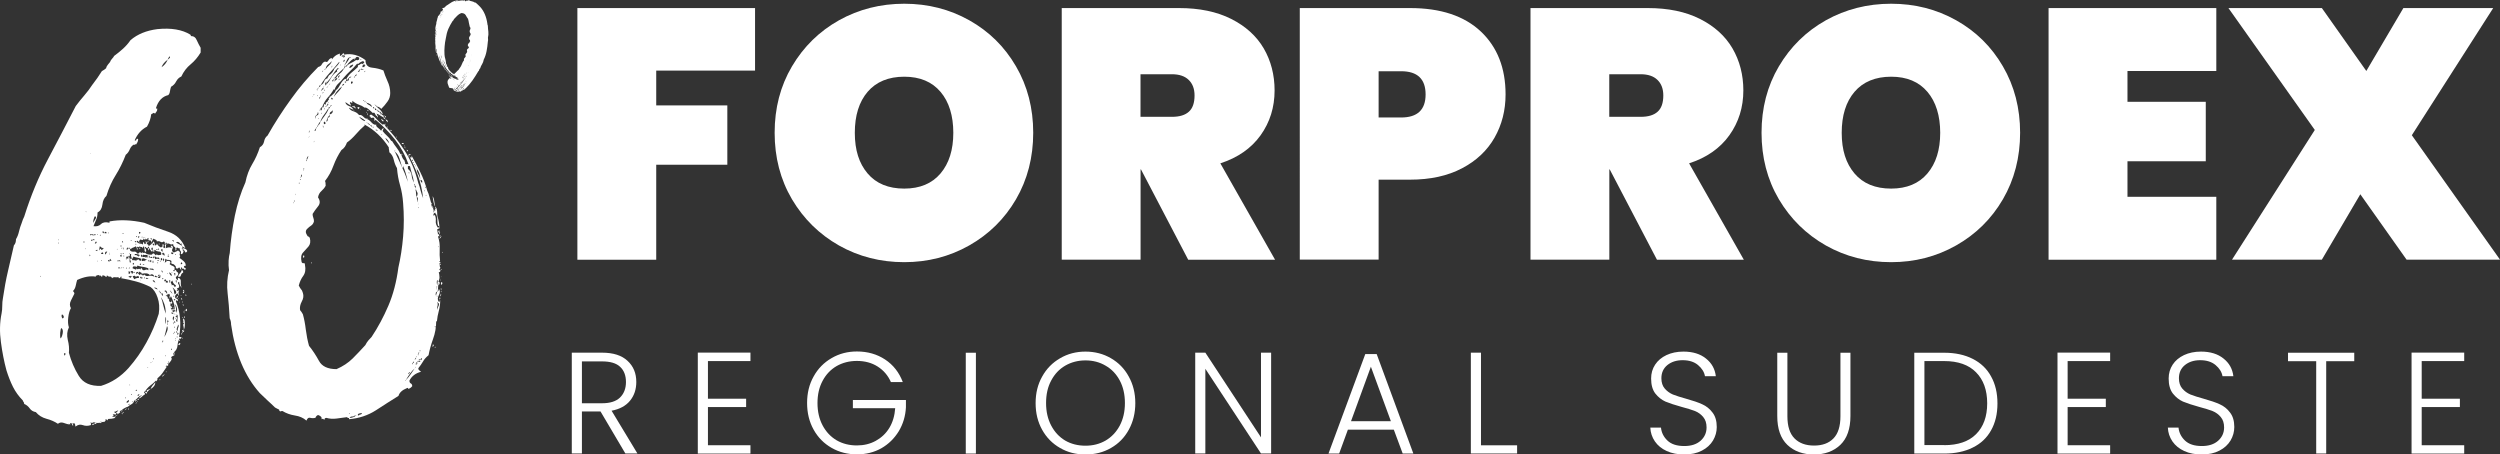
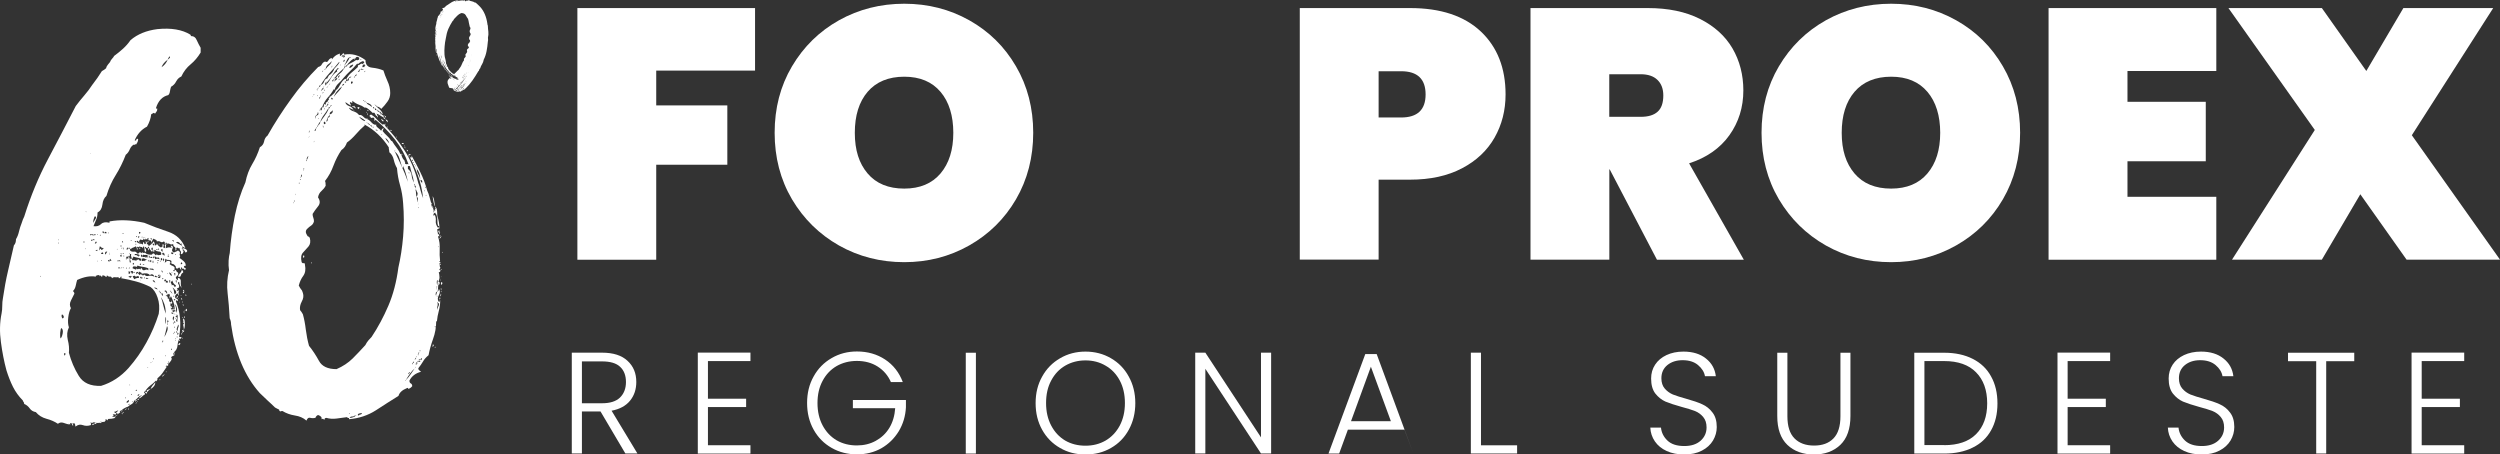
<svg xmlns="http://www.w3.org/2000/svg" id="Camada_2" data-name="Camada 2" viewBox="0 0 375.14 68.2">
  <rect x="0" y="0" width="375.14" height="68.2" fill="#333333" stroke="none" />
  <defs>
    <style>      .cls-1 {        fill: #fff;      }    </style>
  </defs>
  <g id="Camada_2-2" data-name="Camada 2">
    <path class="cls-1" d="M113.3,1.21v9.38h-14.83v5.23h10.67v8.9h-10.67v14.25h-11.83V1.21h26.67,0Z" />
    <path class="cls-1" d="M135.69,39.34c-3.56,0-6.82-.83-9.79-2.5-2.96-1.68-5.31-3.99-7.06-6.94-1.74-2.96-2.6-6.28-2.6-9.98s.86-7.01,2.6-9.96c1.75-2.96,4.1-5.26,7.06-6.92,2.97-1.65,6.23-2.48,9.79-2.48s6.8.83,9.75,2.48c2.96,1.66,5.3,3.96,7.02,6.92,1.72,2.95,2.58,6.27,2.58,9.96s-.86,7.02-2.58,9.98c-1.72,2.95-4.07,5.26-7.04,6.94-2.96,1.67-6.2,2.5-9.73,2.5h0ZM135.69,28.3c2.34,0,4.16-.76,5.44-2.27,1.28-1.51,1.92-3.55,1.92-6.1s-.64-4.65-1.92-6.15c-1.28-1.51-3.09-2.27-5.44-2.27s-4.21.76-5.5,2.27c-1.28,1.5-1.92,3.55-1.92,6.15s.64,4.59,1.92,6.1c1.29,1.52,3.13,2.27,5.5,2.27Z" />
-     <path class="cls-1" d="M178.29,38.96l-7.08-13.54h-.06v13.54h-11.83V1.21h17.6c3.05,0,5.67.54,7.83,1.63s3.79,2.56,4.88,4.42c1.08,1.86,1.63,3.97,1.63,6.31,0,2.53-.7,4.77-2.1,6.73-1.41,1.96-3.42,3.36-6.04,4.21l8.21,14.46h-13.04ZM171.15,17.53h4.71c1.14,0,1.98-.26,2.54-.77.57-.51.85-1.32.85-2.44,0-.98-.29-1.76-.88-2.33-.58-.57-1.43-.85-2.52-.85h-4.71v6.4h.01Z" />
    <path class="cls-1" d="M225.92,14.17c0,2.38-.55,4.54-1.65,6.48-1.1,1.93-2.72,3.47-4.88,4.6-2.16,1.14-4.76,1.71-7.81,1.71h-4.71v12h-11.83V1.21h16.54c4.61,0,8.15,1.18,10.63,3.52,2.47,2.33,3.71,5.48,3.71,9.44h0ZM210.25,17.63c2.44,0,3.67-1.15,3.67-3.46s-1.22-3.48-3.67-3.48h-3.38v6.94h3.38Z" />
    <path class="cls-1" d="M248.63,38.96l-7.08-13.54h-.06v13.54h-11.83V1.21h17.6c3.05,0,5.67.54,7.83,1.63s3.79,2.56,4.88,4.42c1.08,1.86,1.63,3.97,1.63,6.31,0,2.53-.7,4.77-2.1,6.73-1.41,1.96-3.42,3.36-6.04,4.21l8.21,14.46h-13.04ZM241.49,17.53h4.71c1.14,0,1.98-.26,2.54-.77.57-.51.85-1.32.85-2.44,0-.98-.29-1.76-.88-2.33-.58-.57-1.43-.85-2.52-.85h-4.71v6.4h0Z" />
    <path class="cls-1" d="M283.78,39.34c-3.56,0-6.82-.83-9.79-2.5-2.96-1.68-5.31-3.99-7.06-6.94-1.74-2.96-2.6-6.28-2.6-9.98s.86-7.01,2.6-9.96c1.75-2.96,4.1-5.26,7.06-6.92,2.97-1.65,6.23-2.48,9.79-2.48s6.8.83,9.75,2.48c2.96,1.66,5.3,3.96,7.02,6.92,1.72,2.95,2.58,6.27,2.58,9.96s-.86,7.02-2.58,9.98c-1.72,2.95-4.07,5.26-7.04,6.94-2.96,1.67-6.2,2.5-9.73,2.5h0ZM283.78,28.3c2.34,0,4.16-.76,5.44-2.27,1.28-1.51,1.92-3.55,1.92-6.1s-.64-4.65-1.92-6.15c-1.28-1.51-3.09-2.27-5.44-2.27s-4.21.76-5.5,2.27c-1.28,1.5-1.92,3.55-1.92,6.15s.64,4.59,1.92,6.1c1.29,1.52,3.13,2.27,5.5,2.27Z" />
    <path class="cls-1" d="M319.24,10.65v4.63h11.75v8.92h-11.75v5.33h13.33v9.44h-25.17V1.21h25.17v9.44s-13.33,0-13.33,0Z" />
    <path class="cls-1" d="M361.12,38.96l-6.94-9.81-5.77,9.81h-13.48l12.42-19.46-12.96-18.29h14.02l6.67,9.44,5.56-9.44h13.48l-12.21,19.08,13.23,18.67h-14.02Z" />
    <path class="cls-1" d="M27.33,36.96c-.07-.07-.1-.21-.1-.42,0-.05-.07-.02-.21.1,0-.13-.07-.22-.21-.29-.13-.07-.26-.07-.4,0,.14.13.29.22.46.29s.32.18.46.31c0,.07,0,.1.04.1.04,0,.03.07-.04.21-.07,0-.09.02-.06.06.04.03.09.04.17.04-.07.14-.07.21,0,.21s.1.07.1.21c-.14.33-.28.44-.42.31.07-.21.05-.36-.06-.46-.1-.11-.11-.23-.04-.38-.07.07-.2.04-.4-.1-.14,0-.2.07-.17.21.04.14,0,.21-.15.21.07-.28.03-.45-.1-.52-.14-.07-.21-.21-.21-.42-.21.07-.37.07-.48,0-.1-.07-.22-.1-.35-.1-.07,0-.1.07-.1.21-.06,0-.07-.05-.04-.15.03-.09,0-.15-.04-.15-.07-.07-.1-.07-.1,0,0,.06-.04.12-.1.19-.07-.07-.09-.13-.06-.19.04-.07,0-.14-.15-.21-.14.14-.3.16-.48.06-.17-.11-.35-.13-.56-.06,0-.14-.06-.22-.17-.25-.1-.04-.21-.09-.33-.17-.07.07-.13.16-.17.27-.03.1-.08.22-.15.35,0-.28-.09-.4-.27-.35-.17.03-.22-.09-.15-.38-.14,0-.21.1-.21.31-.07-.14-.16-.17-.27-.1-.1.07-.18.04-.25-.1-.07.21-.19.27-.35.17-.17-.11-.29,0-.35.35-.07,0-.1-.03-.1-.1s-.07-.1-.21-.1c-.07.14-.04.23.1.27.14.03.21.1.21.23.07,0,.1-.09.1-.29.07,0,.1.1.1.29.14-.07.22-.07.25,0,.04.07.09.07.15,0v-.29c.14,0,.21.1.21.29.14,0,.22-.06.25-.19.04-.14.09-.21.17-.21.07.07.03.2-.1.4.21,0,.31.1.31.31.42-.28.66-.51.73-.71.13.07.19.27.19.6.21,0,.31-.1.31-.31.07.21.28.42.63.63.14-.14.24-.21.31-.21-.14-.14-.21-.24-.21-.31,0,.07.03.1.1.1s.1-.03.1-.1c.14.07.14.24,0,.52h.1c.07,0,.1.04.1.1.14-.07.17-.17.1-.31-.07-.14-.04-.24.1-.31.07.21.07.42,0,.63.26-.14.53-.17.81-.1.14,0,.15-.03.04-.1-.1-.07-.11-.14-.04-.21.28.07.34.23.21.48-.14.24-.07.43.21.56.14-.07.26-.11.35-.15.11-.04.2-.09.27-.17.05.07.11.13.19.17.07.03.1.11.1.25-.07.14-.07.26,0,.35.07.1.03.22-.1.35.14.07.34.23.63.48.28.24.38.49.31.77t0,0c-.07-.07-.14-.07-.21,0-.07.13-.04.21.1.25.14.03.17.11.1.25-.07.07-.14.06-.21-.04-.07-.11-.18-.13-.31-.06v-.21c-.14,0-.2.04-.17.1.04.07.06.18.06.31-.07-.07-.13-.14-.17-.21-.03-.07-.08-.14-.15-.21-.07.07-.14.13-.21.17-.06.03-.16,0-.29-.06.07-.13,0-.27-.17-.44-.17-.18-.32-.23-.46-.17,0-.14-.02-.22-.06-.25-.03-.04,0-.09.06-.17-.07-.14-.31-.21-.73-.21,0,.14.07.2.21.17.14-.04.24,0,.31.15.07.07.03.18-.1.31.14.14.31.24.52.31s.28.27.21.6c0-.07-.07-.03-.21.1.07.07.14.09.21.06.07-.04.07-.09,0-.17.14-.07.24,0,.31.17.07.17.14.22.21.15.13.28.02.52-.31.73,0,.14.03.24.1.31.07.06.14.12.21.19v-.4c.33.07.48.29.44.67-.03.38.03.67.17.88-.28-.28-.42-.59-.42-.94-.2.07-.23.2-.1.38.14.17.14.35,0,.56h-.19c0,.07,0,.14.04.21.04.07,0,.14-.15.21.07.06.13.06.19,0,.07-.07.14-.07.21,0-.13.13-.13.36,0,.71-.07,0-.12-.05-.15-.15-.03-.11-.08-.17-.15-.17l-.21.21c-.07.07-.1.18-.1.31s.07.23.21.27c.14.03.21.11.21.25s-.04.16-.1.06c-.07-.11-.14-.09-.21.04.68,1.64.84,3.43.5,5.35,0,.07.07.09.21.06.14-.04.17.01.1.15,0,.07-.04.1-.1.1-.07,0-.1-.03-.1-.1-.2.27-.31.63-.35,1.08-.03.45-.22.8-.56,1.06,0,.07.03.09.1.06.07-.04.07.01,0,.15-.07,0-.1-.03-.1-.1-.07,0-.1.07-.1.21,0,.07.03.07.1,0s.1-.03.1.1c-.28.14-.45.24-.52.31.14.14.14.31,0,.52s-.28.38-.42.5c0-.13,0-.2.04-.23.04-.04.06-.09.06-.17-.07,0-.1.05-.1.15s-.04.15-.1.15c0,.07,0,.1.04.1h.06v.21c-.07.07-.13.09-.17.06-.03-.04-.1-.03-.23.04.07.07.13.1.19.1-.2.28-.4.57-.6.88-.21.31-.49.6-.83.88.07.07.03.21-.1.42-.07,0-.09-.01-.06-.04.04-.04.03-.06-.04-.06-.27.28-.56.54-.88.77-.31.24-.56.53-.77.88h-.1c-.07.07-.07.13,0,.17.07.03.1.11.1.25-.14.07-.28.18-.42.31-.13.14-.29.24-.5.31.07-.14.15-.24.25-.31.11-.07.2-.14.27-.21-.28.07-.52.22-.73.46s-.49.43-.83.56c.07.07.11.06.15-.04.04-.11.09-.13.17-.06-.07.21-.21.37-.42.48-.2.1-.36.22-.5.35-.07,0-.21.06-.42.17-.21.1-.39.22-.52.35-.07,0-.13.04-.17.1-.03.06-.08.12-.15.19.14,0,.15.04.04.1-.1.07-.21.14-.33.21,0-.07-.04-.14-.1-.21-.14.14-.21.24-.21.31-.21-.14-.35-.14-.42,0h.21l-.31.31c.14-.07.31-.03.52.1-.07.07-.27.13-.58.17-.31.03-.49.04-.56.04s-.07.02,0,.06c.07.03.03.08-.1.15,0,0-.06-.07-.19-.21-.07.07-.09.13-.06.17.04.03,0,.11-.15.25-.28,0-.42.04-.42.1-.07.07-.1,0-.1-.21-.07.07-.09.13-.06.17.04.03.06.08.06.15-.14-.07-.28-.08-.42-.04-.14.03-.28.01-.42-.06-.07.07-.06.09.04.06.11-.04.13,0,.06.13-.2,0-.36.07-.5.21-.14-.14-.11-.21.08-.21.21,0,.28-.06.21-.19-.06-.07-.14-.07-.25,0-.1.07-.22.07-.35,0-.07,0-.07.04,0,.1s.07.16,0,.29c-.42.14-.81.14-1.19,0-.38-.14-.74-.07-1.08.21-.07-.07-.09-.11-.06-.15.04-.04.03-.09-.04-.17,0-.13-.04-.17-.1-.15-.07.03-.14.02-.21-.04-.07.06-.07.12,0,.19s.07.14,0,.21c-.07-.07-.13-.17-.17-.29-.03-.14-.1-.17-.23-.1v.19c-.14,0-.21-.06-.21-.19v.19c-.28-.07-.56-.15-.83-.25-.28-.09-.55-.05-.81.15-.49-.33-1.06-.58-1.71-.75-.66-.18-1.19-.51-1.6-1-.41-.07-.71-.26-.92-.56-.21-.3-.49-.53-.83-.67,0-.14-.04-.24-.1-.31-.07-.07-.1-.14-.1-.21-.61-.61-1.1-1.29-1.48-2.04-.38-.76-.7-1.59-.98-2.48-.35-1.3-.63-2.71-.83-4.23-.21-1.51-.18-2.95.1-4.31.07-.34.1-.72.1-1.13s.03-.8.1-1.15c.21-1.44.46-2.82.77-4.13.3-1.3.59-2.57.88-3.81.21-.21.31-.51.31-.92.21-.34.36-.74.46-1.19.11-.44.23-.84.38-1.19.13-.42.26-.76.4-1.02.97-3.09,2.16-5.96,3.56-8.6,1.4-2.64,2.79-5.3,4.17-7.98.42-.55.84-1.09,1.29-1.6.44-.51.84-1.04,1.19-1.58.54-.69,1.02-1.38,1.44-2.06.14-.07.26-.14.35-.21.11-.07.2-.14.27-.21.05-.21.15-.4.29-.56.14-.18.24-.3.31-.38.07-.19.17-.36.31-.5.14-.14.24-.28.31-.42.47-.34.92-.71,1.33-1.08s.79-.8,1.13-1.29c1.04-.89,2.38-1.44,4.02-1.65,2.07-.21,3.72.07,4.96.83.05.07.08.14.08.21.42,0,.71.21.88.63.18.41.38.78.58,1.13v.71c-.42.7-.92,1.29-1.5,1.77-.58.47-1.05,1.08-1.4,1.83-.33.14-.59.39-.77.73-.17.35-.43.62-.77.81-.07.21-.13.44-.17.69-.03.24-.11.43-.25.56-.89.21-1.51.86-1.85,1.96,0,.07.03.09.1.06.07-.04.1-.03.1.04,0,.2-.04.33-.1.4-.07.07-.14.18-.21.31-.07,0-.1,0-.1-.04,0-.04-.06-.06-.19-.06.07,0-.04.07-.31.21-.07.63-.28,1.24-.63,1.85-.82.42-1.44,1.1-1.85,2.06.14.07.22.04.25-.1.04-.14.13-.17.27-.1,0,.21-.04.37-.1.48-.07.1-.14.22-.21.35-.07-.07-.13-.07-.17,0-.03.07-.08.07-.15,0-.28.14-.49.39-.63.73-.13.33-.33.6-.6.81-.42,1.1-.92,2.11-1.5,3.04-.58.92-1.05,1.96-1.4,3.13-.33.28-.54.71-.6,1.29-.07.58-.31.98-.73,1.19,0,.42-.07.78-.21,1.08-.14.31-.27.64-.4.98.47.07.84-.03,1.13-.31.28-.28.69-.34,1.23-.21.07,0,.08-.03.04-.1-.03-.07,0-.1.06-.1,1.51-.28,3.23-.21,5.15.21,1.17.49,2.36.94,3.6,1.35,1.23.41,2.09,1.22,2.58,2.46-.28-.14-.45-.24-.52-.31l.03.03ZM25.16,8.96c-.47.33-.78.71-.92,1.13.42-.28.72-.65.92-1.13.07-.07.15-.14.25-.21.11-.07.13-.17.06-.31-.07.07-.13.14-.17.21-.03.07-.08.18-.15.31h0ZM19.8,16.78s-.02,0-.06-.04c-.03-.04,0-.03.06.04ZM19.51,17.19q0,.09,0,0t0,0ZM18.99,18.13c0,.07,0,.09,0,.06v-.06ZM17.03,21.73s-.02,0-.06-.04c-.03-.04,0-.03.06.04ZM13.64,22.75v.21c-.07,0-.09.02-.06.06.04.03.06,0,.06-.06v-.21c.07,0,.08,0,.04,0h-.04ZM16.2,23.17c.07,0,.08,0,.04,0h-.04ZM12.91,31.71c-.07,0-.07.04,0,.1.07.07.07.04,0-.1ZM10.55,32.55s-.02,0-.06-.04c-.03-.04,0-.03.06.04ZM14.05,33.46c0-.14.08-.32.25-.56.17-.23.15-.39-.06-.46-.06.07-.12.22-.19.46-.07.24-.07.43,0,.56ZM9.93,32.65s-.02,0-.06-.04c-.03-.04,0-.03.06.04ZM15.08,34.8c0,.07,0,.09,0,.06v-.06ZM15.28,34.9c.14-.07.21-.07.21,0s.03.1.1.1c.07-.14.05-.22-.06-.25-.1-.04-.18,0-.25.15ZM15.7,35h.29c0-.14-.05-.21-.15-.21s-.15.07-.15.21h.01ZM20.95,35.11c.21-.21.17-.31-.1-.31,0,.14.03.24.1.31ZM16.2,35h.1v-.1h-.1v.1ZM18.58,35h-.31s.05.02.15.06c.11.03.17,0,.17-.06h0ZM14.05,35.32c.13,0,.19-.03.19-.1s.03-.03.1.1c.07-.14.07-.19,0-.15-.07.03-.14,0-.19-.06v.06s-.04.08-.1.15c0-.14-.07-.19-.21-.15-.14.03-.24,0-.31-.06v.21c.14-.07.24-.08.31-.04.07.03.14.04.21.04ZM13.33,35.21h-.06s0,0,.06,0ZM14.66,35.21c0-.07-.02-.1-.06-.1-.03,0-.04.04-.04.1h.1ZM14.97,35.32c.07.07.11.06.15-.04.04-.11,0-.09-.15.04ZM20.43,35.63c0-.07.03-.1.1-.1s.07-.03,0-.1h-.1v.21h0ZM20.85,35.73c0-.07,0-.11.04-.15.04-.04.03-.09-.04-.17-.07,0-.1.06-.1.17,0,.1.03.15.1.15ZM20.01,35.63v-.04s0-.03,0,.04ZM21.05,35.63c0,.07,0,.06,0-.04,0-.11,0-.09,0,.04ZM21.37,35.73c-.07-.07-.08-.11-.02-.15.07-.04.04-.06-.08-.06,0,.14.03.21.1.21ZM21.87,35.73c-.07,0-.1,0-.1-.04v-.06s-.02,0-.06-.04c-.03-.04-.04-.03-.04.04.07,0,.1.04.1.1,0,.07.03.07.1,0ZM21.55,35.73c0-.07-.02-.1-.06-.1-.03,0-.04.04-.04.1h.1ZM22.8,35.94c0-.14-.07-.21-.21-.21,0,.14.07.21.21.21ZM8.78,35.94c0,.21,0,.23.04.06.04-.18.03-.2-.04-.06ZM13.74,36.15c.07,0,.11-.03.15-.1s0-.1-.15-.1c0,0-.02.04-.06.1-.03.07,0,.1.06.1ZM14.16,35.94c0,.07-.02.07-.06,0-.03-.07-.08-.07-.15,0s-.02.1.15.1.19-.03.06-.1ZM20.43,36.05q0,.09,0,0,0-.09,0,0ZM26.1,36.25c.07-.14-.04-.21-.31-.21.14.14.24.21.31.21ZM19.8,36.05c-.14,0-.21.04-.21.1.14,0,.21-.03.21-.1ZM20.22,36.15c0,.14.07.21.21.21,0-.14-.07-.21-.21-.21ZM18.47,36.46c0-.21-.04-.31-.1-.31-.07.07-.04.18.1.31ZM14.24,36.55c.14,0,.22-.05.25-.15.04-.09,0-.15-.15-.15.07.07.07.1,0,.1s-.1.06-.1.19h0ZM12.49,36.36h.21v-.1h-.21v.1ZM8.7,36.55c.13-.05.15-.09.08-.13-.06-.04-.08,0-.08.13ZM13.33,36.55c0,.07,0,.06,0-.04,0-.09,0-.08,0,.04ZM13.95,36.55c0,.07,0,.06,0-.04,0-.09,0-.08,0,.04ZM23.01,36.86c.19-.21.16-.31-.1-.31,0,.14.03.24.1.31ZM15.6,36.65c0,.07,0,.09,0,.06v-.06ZM20.33,36.65c.07.14.1.15.1.02,0-.14-.04-.15-.1-.02ZM21.55,36.86l.04-.04s.03-.03-.04.04ZM18.05,36.96h.21v-.1h-.21v.1ZM14.97,37.59c0-.14.03-.22.1-.25.07-.04.1,0,.1.15.14,0,.28-.07.42-.21-.14,0-.18-.03-.1-.1-.07,0-.13.02-.17.06l-.04.04c0-.14-.1-.24-.31-.31,0,.07-.02.18-.06.31-.03.14,0,.24.06.31ZM23.62,37.69c-.07,0-.13,0-.17-.04-.03-.04-.11-.09-.25-.17-.06.07-.07.14-.04.21s-.02.1-.15.1c0-.14-.02-.26-.06-.35-.03-.11-.04-.2-.04-.27-.14-.07-.21.04-.21.31.14-.07.21-.05.21.06,0,.1-.04.18-.1.25-.28-.28-.45-.55-.52-.83,0,.07-.02.1-.06.1-.03,0-.04.07-.04.21.14-.07.19-.03.15.1-.03.14-.04.21-.04.21-.07-.07-.1-.14-.1-.21s-.04-.14-.1-.21c-.07.07-.14.06-.21-.04-.07-.11-.14-.09-.21.04.14.07.22.2.25.38.04.17,0,.25-.15.25-.14-.21-.14-.38,0-.52-.14.07-.2.02-.17-.15.04-.18,0-.2-.15-.06,0,.07-.03.14-.08.21,0-.14-.06-.21-.17-.21-.1,0-.22-.03-.35-.1.07.14.03.18-.1.1-.14-.07-.21-.03-.21.1.07,0,.1.06.1.17,0,.1-.04.15-.1.15,0-.28-.07-.45-.21-.52-.07.07-.18.13-.31.17-.14.03-.28.11-.42.25-.06,0-.08-.03-.08-.1s-.04-.1-.1-.1h-.1c-.07,0-.1.04-.1.1h.1v.1c0-.14.03-.17.1-.1s.1.18.1.31c.13.14.3.2.54.17.25-.04.41.04.48.25.14.07.26.04.35-.1.11-.14.2-.1.27.1.14-.14.23-.17.29-.1.07.07.17.07.31,0,.14.21.45.31.94.31.07,0,.11-.03.15-.1s.09-.1.17-.1c.07,0,.15.07.25.21.09.13.18.09.25-.1.07.13.17.18.31.15.14-.03.24-.04.31-.04.14-.34-.04-.52-.52-.52v-.03ZM15.8,37.17s-.02,0-.06-.04c-.03-.04,0-.03.06.04ZM18.26,37.17c-.07.14-.06.18.04.1.11-.07.09-.1-.04-.1ZM18.58,37.48c0-.28-.04-.38-.1-.31,0,.14.03.24.1.31ZM18.99,37.48c.14,0,.21-.07.21-.21s-.04-.17-.1-.1l-.06.06s-.04.11-.04.25h0ZM19.6,37.17c.07,0,.08,0,.04,0h-.04ZM12.91,37.28h-.06s-.04.04-.04.1h.04s.06-.03.06-.1ZM23.72,37.48h.1c0-.07,0-.1.04-.1h.06c-.07,0-.1,0-.1-.04,0-.04-.04-.06-.1-.06v.21h0ZM17.55,37.38v.1q-.09.09,0,0c.14-.14.14-.17,0-.1ZM23.41,37.48c.14.07.21.06.21-.04,0-.11-.07-.09-.21.04ZM24.45,37.8c-.07-.07-.09-.15-.06-.25.04-.11,0-.17-.15-.17-.14.14-.07.28.21.42ZM14.35,37.59c.07.07.14.07.21,0v.21c0-.14,0-.21.04-.21.04,0,.06-.03.06-.1-.21,0-.31.04-.31.1ZM14.24,37.69c0,.07,0,.06,0-.04,0-.11,0-.09,0,.04ZM15.8,38.21c.07-.07.11-.14.15-.21.03-.07.07-.14.15-.21-.13-.07-.22-.05-.29.06-.07.1-.07.22,0,.35h-.01ZM15.18,38.11h.31c0-.14-.04-.24-.1-.31.07.07.05.1-.06.1-.1,0-.15.07-.15.21ZM24.24,38.21c.14-.07.22-.07.25,0,.04.06.09.12.17.19,0-.19.03-.29.1-.29-.07,0-.13-.03-.17-.1-.03-.07-.08-.1-.15-.1-.07.07-.1.13-.1.17,0,.03-.04.08-.1.15v-.02ZM25.99,38.11v-.21c-.07.07-.1.07-.1,0s-.07-.07-.21,0c0,.21.1.28.31.21ZM16.51,38.21c0-.21-.04-.31-.1-.31.07.07.08.14.04.21-.03.07,0,.1.06.1ZM18.16,38.21c-.21.2-.18.29.1.29,0-.19-.04-.29-.1-.29.14-.14.1-.21-.1-.21.14.14.17.21.1.21ZM18.58,38.11c0-.14-.07-.14-.21,0h.21ZM19.41,38.11c.07.07.1.06.1-.04,0-.11-.04-.09-.1.04ZM19.3,38.5c.14.14.19.3.15.48-.03.17,0,.32.06.46.13-.07.15-.17.08-.31-.06-.14-.08-.24-.08-.31h.29c-.14-.34-.18-.58-.1-.71h-.19c0,.27-.07.4-.21.4h0ZM20.22,38.11v.19c.14-.05.24-.05.31.02.07.06.17.12.31.19v-.21c.07,0,.1.02.1.06,0,.03.03.04.1.04-.07-.19-.35-.29-.83-.29h.01ZM26.41,38.21c0-.07-.02-.1-.06-.1h-.04v.1c0,.06.03.06.1,0ZM13.43,38.5c0-.07.03-.11.1-.15s.03-.09-.1-.15v.29h0ZM21.16,38.5c.14.07.21.04.21-.08,0-.14-.07-.21-.21-.21v.29ZM21.37,38.5c.05.07.13.09.23.06.11-.04.2,0,.27.15,0-.21,0-.28.04-.21.04.07.09.14.17.21.14-.33.1-.48-.1-.46-.21.03-.39.02-.52-.04,0,.06-.02.1-.04.15-.03.03-.04.08-.04.15h0ZM25.37,38.21c-.14,0-.21.03-.21.08.14,0,.21-.03.21-.08ZM18.68,38.4c-.07,0-.1,0-.1-.04v-.06c-.07.07-.09.13-.06.17.04.03.09,0,.17-.06h0ZM22.39,38.71c.14-.14.1-.28-.1-.42.07.07.08.14.04.21-.03.07,0,.14.06.21ZM19.2,38.5h-.21c0,.07-.02.13-.06.17-.03.03-.04.11-.04.25.14,0,.17-.03.1-.1s-.04-.1.1-.1c0,.14.07.14.21,0,0-.07-.02-.1-.06-.1-.03,0-.04-.03-.04-.1.14,0,.17-.03.1-.1s-.1-.03-.1.1v-.02ZM25.16,38.5h.21c0-.14-.07-.17-.21-.1v.1ZM22.6,38.71h.31l-.21-.21c0,.07-.04.09-.1.06-.07-.04-.07,0,0,.15ZM22.91,38.71c.14.07.22.04.25-.1s-.02-.17-.15-.1c0,.14-.04.21-.1.21h0ZM19.8,39.03c.34,0,.55.04.63.1.07-.07.1-.11.1-.15v-.06c.07.07.11.09.15.06.04-.04.09-.06.17-.06,0,.14.1.21.31.21v-.31c-.14-.07-.31-.11-.52-.15s-.42-.09-.63-.17c0,.07-.04.14-.1.21-.07.07-.1.18-.1.31h-.01ZM23.3,38.92c.14-.14.34-.14.63,0,0-.21-.1-.31-.31-.31,0,.14-.04.16-.1.06-.07-.11-.18-.17-.31-.17,0,.14.03.28.1.42h0ZM24.14,39.03c.14.07.21.04.21-.1s-.07-.21-.21-.21c0,0,0,.31,0,.31ZM21.26,38.82v.31c.13.07.22.07.29,0s.14-.03.21.1c0-.14.05-.21.15-.21.11,0,.13-.03.06-.1-.07,0-.16-.03-.27-.1-.1-.07-.24-.07-.44,0ZM24.55,39.23c0-.07,0-.11.04-.15.04-.04.06-.09.06-.17-.07,0-.1-.03-.1-.1s-.04-.07-.1,0c0,.21.03.35.1.42ZM16.41,39.13h.31c0-.07-.07-.17-.21-.31,0,.07-.02.13-.06.17-.03.03-.04.08-.04.15h0ZM24.76,39.34c-.07,0-.07.04,0,.1.07.07.07.04,0-.1.14,0,.22-.07.25-.21s-.02-.24-.15-.31c-.07.07-.1.24-.1.52ZM17.66,39.23h.1v-.21h-.1v.21ZM22.39,39.34v-.31h-.31c.14,0,.21.04.21.1,0,.07.03.14.1.21ZM15.28,39.13c-.07-.14-.1-.15-.1-.04,0,.1.03.11.1.04ZM16.41,39.34c0-.28-.07-.38-.21-.31,0,.07.07.18.21.31ZM18.05,39.13c-.07,0-.1,0-.1-.04,0-.04-.04-.06-.1-.06-.06.07-.02.13.1.17.14.03.17,0,.1-.06h0ZM22.49,39.13v.1h.04s.06.04.06.1h.1v-.31h-.1v.06s-.04.04-.1.04h0ZM23.62,39.13h.21v-.1h-.21v.1ZM15.49,39.13c.07.07.08.09.04.06-.03-.04-.04-.06-.04-.06ZM24.03,39.13c-.07.14-.06.18.04.1.11-.07.09-.1-.04-.1ZM14.66,39.13h-.06s-.04.04-.04.1c.07,0,.1-.03.1-.1ZM22.91,39.44h.1v-.31h-.1v.31ZM24.45,39.34s-.02,0-.06-.04c-.03-.04,0-.03.06.04ZM27.12,39.65c.28,0,.31-.1.1-.31-.07.07-.1.18-.1.31ZM17.66,39.44c.07.07.08.09.04.06-.03-.04-.04-.06-.04-.06ZM23.62,39.44c.07.14.1.14.1,0s-.04-.14-.1,0ZM19.91,39.55v.1c.14.07.21.06.21-.04,0-.11-.04-.17-.1-.17,0,.07-.04.1-.1.1h-.01ZM20.22,39.65v-.04s0-.03,0,.04ZM26.51,39.65v-.04s0-.03,0,.04ZM20.95,39.65c.14.14.21.14.21,0s-.07-.14-.21,0ZM21.66,39.65h-.21c-.06.07-.04.1.06.1.09,0,.15-.03.15-.1ZM21.97,39.86v-.21.21ZM24.35,39.75c0,.07,0,.09,0,.06v-.06ZM20.53,40.07c-.07-.07-.21-.1-.42-.1-.14,0-.21.1-.21.29,0,0,.17.07.52.21,0-.07.03-.14.1-.21.07.14.15.18.25.1.11-.07.2-.03.27.1.07-.07.1-.14.1-.21s.03-.07.1,0c.13.28.29.37.5.27.21-.11.38-.09.52.04v-.31c-.35-.13-.66-.2-.94-.23-.27-.04-.5-.09-.71-.17,0,.07-.04.14-.1.21h.02ZM17.76,40.15v.1c.13.07.19.06.19-.04,0-.09-.04-.15-.1-.15,0,.06-.03.08-.08.08h0ZM18.58,40.25c0-.07-.04-.13-.1-.19,0,.13.03.19.1.19ZM18.05,40.25c.21,0,.31-.03.31-.1-.14,0-.24.04-.31.1ZM18.89,40.25c.14.07.19.06.15-.04-.03-.09-.08-.08-.15.04ZM19.51,40.25c0-.13-.07-.13-.21,0h.21ZM22.39,40.36c.07.07.17.1.31.1s.24.04.31.1c.07-.14.05-.21-.06-.21-.1,0-.11-.03-.04-.1-.07.07-.14.09-.21.06-.07-.04-.18-.03-.31.04h0ZM24.45,40.88c-.07-.21-.14-.31-.21-.31,0,.21.07.31.21.31ZM19.6,40.67l.21.42c.07,0,.11-.07.15-.21s0-.21-.15-.21h-.21ZM19.3,41.09c.14,0,.21-.03.21-.1s.03-.14.08-.21c-.13,0-.22-.03-.29-.1v.42h0ZM20.12,40.78c-.14.14-.14.2,0,.17.14-.04.14-.09,0-.17ZM20.74,40.98c0-.21-.1-.24-.31-.1v.31c.14-.21.24-.26.31-.15.07.1.14.18.21.25.07-.14.15-.17.25-.1.11.07.17.07.17,0,0,.21.09.21.29,0,.14.21.34.28.63.21.28-.07.55-.03.83.1,0-.14-.07-.24-.21-.31s-.28-.03-.42.1c-.21-.28-.62-.34-1.23-.21,0-.14-.07-.21-.21-.21,0-.07-.07-.1-.21-.1,0,.14-.04.21-.1.21ZM24.66,40.88l.04-.04s.03-.03-.04.04ZM25.78,40.88c-.07.07-.06.1.04.1.11,0,.09-.03-.04-.1ZM25.78,41.4c0-.28-.14-.45-.42-.52.14.35.28.52.42.52ZM25.16,40.98h-.06s-.04.04-.04.1c.07,0,.1-.03.1-.1ZM26.3,41.3v-.31h-.21c.07.07.1.16.1.27,0,.1.03.11.1.04h.01ZM23.72,41.3v.1h.1c.14-.14.14-.21,0-.21v.06s-.04.04-.1.04h0ZM6.93,41.3c.07.07.08.09.04.06-.03-.04-.04-.06-.04-.06ZM15.08,41.3l-.06.06s-.04.08-.04.15c0-.28-.21-.31-.63-.1,0,0,0,.02.04.06.04.03.03.04-.04.04-.82-.14-1.74.03-2.77.5-.07.21-.14.49-.21.83-.07.35-.21.63-.42.83.14.13.21.26.21.4l-.52,1.04c-.2.41-.2.78,0,1.13-.2.35-.33.81-.4,1.4-.07.58-.04,1.08.1,1.48-.28.56-.33,1.18-.17,1.88.18.68.23,1.33.17,1.94.33,1.24.82,2.39,1.48,3.46.65,1.07,1.77,1.57,3.35,1.5,1.58-.48,2.96-1.38,4.13-2.69,1.03-1.17,1.92-2.44,2.67-3.81.76-1.38,1.38-2.81,1.85-4.31.14-.9.08-1.71-.17-2.42-.24-.72-.59-1.26-1.06-1.6-.7-.34-1.42-.63-2.17-.83s-1.51-.38-2.27-.5c0-.07.03-.1.1-.1s.07-.03,0-.1-.13-.05-.17.06c-.03.1-.11.15-.25.15,0-.07-.02-.1-.04-.1-.03,0-.04-.03-.04-.1-.07.07-.21.09-.42.06-.21-.04-.39,0-.52.15-.07-.21-.18-.29-.31-.25-.14.03-.28-.03-.42-.17-.07,0-.09.04-.06.1.04.07,0,.1-.13.1-.14-.14-.28-.21-.42-.21-.07-.07-.1-.05-.1.06,0,.1-.04.15-.1.15l-.21-.21.02-.03ZM19.91,41.5c.14.27.24.4.31.4.07-.13.28-.19.63-.19,0-.28-.09-.36-.27-.25-.17.1-.32.04-.46-.17.07.07.07.1,0,.1s-.14.04-.21.1h0ZM23.72,41.71h.31c0-.07,0-.15.04-.25.04-.11,0-.17-.15-.17.07.14.05.21-.06.21-.1,0-.15.07-.15.21h.01ZM6.01,41.5c.07.07.1.06.1-.04,0-.11-.04-.09-.1.04ZM18.58,41.5c-.07,0-.09,0-.06,0h.06ZM19.3,41.5c0,.07.03.1.1.1s.13.04.19.1c.21-.21.21-.31,0-.31,0,.07-.04.09-.1.06-.06-.04-.12-.03-.19.04h0ZM23.2,41.5c.07.07.17.1.31.1s.17-.03.1-.1c-.07,0-.14-.03-.21-.1s-.14-.03-.21.1h0ZM21.05,41.61c-.07.07-.02.13.15.17.17.03.22-.03.17-.17-.07.07-.13.06-.17-.04-.03-.11-.08-.09-.15.04ZM21.76,41.82v-.21h-.06s-.04.04-.04.1c.07,0,.08.02.04.06-.03.03,0,.04.06.04h0ZM21.87,41.82c.07,0,.14.02.21.04.07.03.14.02.21-.04-.07,0-.14-.03-.21-.1s-.14-.03-.21.1ZM24.45,41.9s0-.03.04-.08c.04-.07.03-.1-.04-.1s-.1.04-.1.1.03.08.1.08ZM20.53,41.9c.07.07.08.09.04.06-.03-.04-.04-.06-.04-.06ZM24.66,42v.21c.14,0,.22-.03.25-.1.04-.07,0-.14-.15-.21,0,.07-.04.1-.1.1ZM25.37,42c.07.07.08.16.04.27-.03.1,0,.15.06.15.14-.28.1-.42-.1-.42,0-.07,0-.08,0-.04,0,0,0,.04,0,.04ZM25.68,42.21c-.07.14-.07.24,0,.31s.1.18.1.31c.14-.14.26-.1.35.1.11.21.2.18.27-.1-.35-.21-.52-.48-.52-.83,0,.21-.07.28-.21.21h.01ZM21.16,42h-.06s-.04.04-.04.1c0,0,.1-.1.1-.1ZM22.91,42.11c0,.07.13.18.4.31-.13-.34-.26-.45-.4-.31ZM26.51,42.42c0-.28-.04-.42-.1-.42-.07.21-.04.35.1.42ZM25.16,42.42c.07-.21,0-.31-.19-.31-.21.21-.15.31.19.31ZM23.62,43.46c0-.21-.17-.31-.5-.31.05.07.13.13.23.17.11.03.2.08.27.15h0ZM26.2,44.17c.28-.14.32-.32.15-.56-.17-.23-.32-.39-.46-.46.14.21.21.39.21.52s.03.29.1.5ZM23.83,43.67c0,.06.03.08.1.08,0,.07.07.18.21.31,0-.21-.07-.31-.21-.31v-.08c0-.07-.04-.07-.1,0ZM25.05,44.07c.07-.07.05-.19-.04-.35-.1-.17-.22-.18-.35-.04.14.06.22.12.25.19.04.07.09.14.15.21h-.01ZM25.89,44.07c-.14-.26-.28-.43-.42-.5.14.27.28.43.42.5ZM24.45,44.38c0-.28-.07-.42-.21-.42,0,.28.07.42.21.42ZM24.87,44.28c0,.07.05.13.15.17.09.03.15.08.15.15v.21c.21,0,.31.04.31.1-.14-.07-.18,0-.1.21.07.21.17.28.31.21v-.31c0,.07.03.16.1.27.07.1.07.21,0,.33-.07,0-.09-.03-.06-.08.04-.07,0-.07-.15-.02v.42c.14,0,.21.07.21.21s-.07.14-.21,0l.21.42c.07,0,.07-.03,0-.1s-.07-.1,0-.1c.07.07.14.09.21.06.07-.04.14-.03.21.04,0-.42-.06-.78-.17-1.08-.1-.3-.22-.59-.35-.88-.07-.07-.1-.05-.1.06,0,.1-.07.11-.21.04.14-.21.14-.38,0-.52-.07,0-.1.02-.1.06,0,.03-.07.04-.21.04v.21c-.06,0-.08-.03-.08-.1s-.04-.07-.1,0l-.02-.02ZM26.1,44.59c.07-.14.03-.21-.1-.21,0,.07,0,.1.04.1.04,0,.06.04.06.1h0ZM24.55,44.59v-.04s0-.03,0,.04ZM24.87,47.07c0-.55-.07-1.03-.21-1.44-.14-.42-.31-.76-.52-1.04.14.35.26.74.35,1.19.11.45.23.88.38,1.29ZM26.3,44.9h-.21v.1c.14.14.21.1.21-.1ZM26.51,46.96c.14-.55.03-1.01-.31-1.35.14.28.21.52.21.73s.03.42.1.63h0ZM25.89,46.55v.21c.14.07.22.07.25,0,.04-.07.09-.07.17,0v-.21h-.42ZM25.99,47.17v-.31c-.07.07-.14.09-.21.06-.07-.04-.1-.03-.1.04.07.07.11.1.15.1s.09.04.17.1h-.01ZM26.3,46.96h-.06s0,0,.06,0ZM26.2,47.17c.07,0,.1.02.1.06v.04c0-.14-.04-.21-.1-.21v.1h0ZM26.3,47.57c.28,0,.34.1.21.31-.14.21-.1.35.1.42,0-.21,0-.43.04-.67.04-.23,0-.39-.15-.46.07.13,0,.26-.21.4h.01ZM9.41,47.78c.14-.07.19-.17.15-.29-.03-.14-.11-.24-.25-.31-.07.07-.09.19-.06.35.04.17.09.25.17.25h0ZM26.1,47.36h-.1.1ZM26.1,48.09c-.07-.07-.07-.17,0-.31s.03-.24-.1-.31c-.14.35-.1.56.1.63h0ZM24.87,48.61c0-.14,0-.32.04-.56.04-.25,0-.41-.15-.48.07.14.08.31.04.52-.03.21,0,.39.06.52h0ZM26.3,47.78c-.07.07-.06.1.04.1.11,0,.09-.03-.04-.1ZM25.16,48.4c.21-.21.17-.31-.1-.31.07.07.08.14.04.21-.03.07,0,.1.06.1ZM26.1,48.4h-.21c.14,0,.19.06.15.17-.03.1,0,.11.06.04v-.21h.21v-.1c-.07,0-.1-.01-.1-.04,0-.04-.04-.06-.1-.06v.21h-.01ZM25.16,48.71c0-.14-.04-.21-.1-.21,0,.21.03.28.1.21ZM26.51,49.53c.07,0,.1.02.1.06,0,.03.03.04.1.04-.07-.14-.06-.3.04-.5.09-.21.08-.34-.04-.42,0,.14-.04.26-.1.35-.07.1-.1.25-.1.46h0ZM24.66,50.57c.14-.21.27-.48.4-.83.14-.34.14-.61,0-.81-.06.27-.12.54-.19.81-.07.28-.14.56-.21.83ZM26.1,49.11c.14.07.19.06.15-.04-.03-.09-.08-.08-.15.04ZM9.1,50.78c.14-.14.24-.4.31-.77.07-.39,0-.65-.21-.79-.07.07-.13.31-.17.73-.03.42,0,.7.06.83h0ZM6.64,49.53c.07,0,.08,0,.04,0h-.04ZM26.1,50.15c0-.14.03-.22.1-.25.07-.04.03-.09-.1-.17.07.07.07.14,0,.21s-.07.14,0,.21ZM26.41,49.94c.07-.07.14-.1.21-.1l-.1-.1h-.1v.21h-.01ZM26.62,50.25c.07,0,.11-.05.15-.15.03-.11-.02-.17-.15-.17v.31h0ZM26.51,50.57c.07.14.1.14.1,0s-.04-.14-.1,0ZM26.3,50.88c.07,0,.1.02.1.04v.04c0-.13-.04-.19-.1-.19v.1h0ZM24.45,51.07s-.04.06-.1.17c-.07.1-.07.15,0,.15,0-.07.03-.11.1-.15s.07-.09,0-.17ZM26.41,51.07h-.06s-.04.04-.04.1c.07,0,.1-.03.1-.1ZM23.01,51.69v-.04s0-.03,0,.04ZM26.1,51.8c0,.07,0,.09,0,.06v-.06ZM25.68,52.32c0,.21.03.27.1.17.07-.11.03-.17-.1-.17ZM9.72,53.34c.07-.07.1-.15.1-.25,0-.11-.07-.13-.21-.06,0,.21.03.31.1.31h.01ZM23.41,53.23v-.04s0-.03,0,.04ZM24.76,53.65c0-.07.03-.14.1-.21s.03-.1-.1-.1c.14.21.14.31,0,.31ZM23.01,53.96c.13-.14.13-.21,0-.21v.21ZM22.91,54.17c-.07,0-.09.02-.06.06.04.03.06.01.06-.06ZM22.7,54.38c-.07,0-.1.02-.1.06v.04c.07,0,.1-.01.1-.04v-.06ZM22.18,55.09c-.07,0-.07.04,0,.1.07.07.07.04,0-.1ZM24.45,55.82s-.02-.01-.06-.04c-.03-.04,0-.03.06.04ZM24.24,56.03c0-.07,0-.08,0-.04v.04ZM21.37,56.32s.07,0,.04,0h-.04ZM19.51,57.88v-.21l-.06.06s0,.08.06.15ZM22.39,57.78c.07,0,.08,0,.04,0h-.04ZM20.33,58.59c.07.07.14.07.21,0s.03-.1-.1-.1l-.06.06-.04.04h0ZM20.22,58.8v-.04s0-.03,0,.04ZM21.05,59.11s-.02-.01-.06-.04c-.03-.04,0-.03.06.04ZM21.45,59.11v-.04s0-.03,0,.04ZM19.8,59.11c-.14,0-.18.04-.1.1.07.07.1.04.1-.1ZM20.64,59.42c-.07,0-.09,0-.06,0h.06c.07,0,.14-.03.21-.1s.07-.14,0-.21c0,.07-.04.1-.1.1-.07,0-.1.07-.1.21h-.01ZM18.78,59.73c.14.07.17.06.1-.04-.07-.11-.1-.09-.1.04ZM18.47,60.03c-.07,0-.09,0-.06,0h.06ZM18.99,60.44c.14,0,.24-.05.31-.15.07-.11.07-.2,0-.27-.07.07-.14.13-.21.17-.07.03-.1.11-.1.25ZM19.6,60.44c.07.07.08.09.04.06-.03-.04-.04-.06-.04-.06ZM18.26,60.65c0,.07,0,.06,0-.04,0-.11,0-.09,0,.04ZM19.3,60.75c.07-.07.14-.1.21-.1-.07-.07-.14-.07-.21,0s-.07.1,0,.1ZM17.14,61.78c.07.21.17.25.31.13.14-.14.24-.24.31-.31-.14,0-.24.04-.31.1s-.18.08-.31.08ZM17.85,61.69c0,.06,0,.07,0,.04v-.04ZM16.1,62.4c.07,0,.08,0,.04,0h-.04ZM22.18,36.15c.07,0,.1.07.1.21-.07,0-.1-.07-.1-.21ZM21.76,36.25c0,.27,0,.3.04.1.04-.21.03-.24-.04-.1ZM22.6,36.55s.03-.08.1-.08v.04s-.04.04-.1.04ZM23.83,36.55c.14,0,.17.04.1.1-.07.07-.1.07-.1,0v-.1ZM25.37,36.86s-.02,0-.06-.04c-.03-.04,0-.03.06.04ZM20.95,37.17c.14,0,.15.06.04.17-.1.1-.11.04-.04-.17ZM27.33,37.28c.21-.07.42,0,.63.17.21.17.17.32-.1.46-.14-.28-.28-.45-.42-.52,0-.07-.04-.1-.1-.1h-.01ZM22.28,37.59v.21-.21ZM23.93,38.11c-.07.07-.06.06.04-.04.11-.11.09-.09-.04.04ZM26.2,40.15s0-.08.04-.08h.06c0,.06-.04.08-.1.08ZM27.22,40.67c0-.07,0-.1.04-.1h.06c.14,0,.19.06.15.17-.03.1,0,.15.06.15-.21.07-.33.21-.38.42-.03.21-.18.28-.44.21.05-.21.15-.38.29-.52s.21-.24.21-.31v-.02ZM28.66,42.53c.07.07.1.14.1.21,0,0-.02,0-.06-.04-.03-.04-.04-.09-.04-.17ZM27.43,43.57c.14-.14.21-.09.21.15s-.07.32-.21.25c0-.07.03-.13.1-.19.07-.07.03-.14-.1-.21ZM27.22,43.96c0,.07,0,.06,0-.04,0-.11,0-.09,0,.04ZM27.74,43.96c0,.21,0,.23,0,.06,0-.18,0-.2,0-.06ZM27.85,44.17c.07,0,.1.06.1.17,0,.1-.04.11-.1.04v-.21ZM27.12,44.38c0-.07,0-.1.04-.1h.06c0,.07-.04.1-.1.1ZM26.72,44.38c0,.07-.02.13-.06.17-.03.03-.04.08-.04.15-.14,0-.18-.05-.1-.15.07-.11.14-.17.21-.17h0ZM27.12,44.69c.14,0,.21.1.21.31-.07,0-.1-.03-.1-.1s-.04-.14-.1-.21h-.01ZM26.72,44.8c0-.07,0-.1.04-.1s.04.04.04.1h-.08ZM27.01,45.32c-.07.2-.09.21-.06.04.04-.17.06-.18.06-.04ZM27.33,45.32c.07-.14.1-.14.1,0,0,.13-.04.13-.1,0ZM27.43,45.61c.07,0,.1.1.1.31-.07,0-.1-.1-.1-.31ZM25.78,45.82c.07-.14.1-.15.1-.04,0,.1-.04.11-.1.04ZM26.1,46.23c-.07.07-.13.06-.17-.04-.03-.11.03-.09.17.04ZM27.95,46.34c.07,0,.1.07.1.21s-.07.18-.21.1c0-.14.03-.24.1-.31h.01ZM27.64,46.44v.63c-.07-.14-.09-.26-.06-.35.04-.11.06-.2.06-.27h0ZM28.16,46.75c.07,0,.08,0,.04,0h-.04ZM27.64,47.46c.14.07.15.14.04.21-.1.07-.11,0-.04-.21ZM27.33,47.67c.07-.14.1-.15.1-.04,0,.1-.04.11-.1.04ZM27.53,47.78c.14.07.21.35.21.83s-.07.78-.21.92c.07-.14.07-.32,0-.56-.07-.23-.04-.39.1-.46,0-.07-.07-.1-.21-.1.14-.14.14-.28,0-.42.07,0,.1-.07.1-.21h.01ZM27.22,48.19c.07,0,.08,0,.04,0h-.04ZM27.43,49.84c0-.07-.02-.11-.06-.15-.03-.04-.04-.09-.04-.17.07,0,.11.02.15.06.04.03.09.04.17.04,0,.07-.02.1-.06.1-.03,0-.04.04-.04.1h-.1l-.02.02ZM27.43,49.84c0,.07-.04.13-.1.17-.07.03-.1.11-.1.25-.07-.07-.07-.15,0-.25.07-.11.14-.17.21-.17h-.01ZM27.22,50.46c0,.07,0,.06,0-.04,0-.11,0-.09,0,.04ZM27.33,50.78c.07-.14.1-.15.1-.04,0,.1-.04.11-.1.04ZM26.91,50.96c.07,0,.1.07.1.21-.07,0-.1-.01-.1-.04v-.17ZM26.91,51.48c.21,0,.21.1,0,.31-.2,0-.2-.1,0-.31ZM24.87,55.82c.07-.14.1-.15.1-.04,0,.1-.04.11-.1.04ZM24.76,56.03s-.02-.01-.06-.04c-.03-.04,0-.03.06.04ZM24.55,56.32c0-.13.03-.17.1-.13.07.03.03.07-.1.13ZM24.87,56.13v.29-.29ZM24.55,56.32v-.04s0-.01,0,.04ZM24.55,56.32c0,.07-.02.1-.06.1-.03,0-.04.04-.04.1-.07,0-.09-.05-.06-.15.04-.09.09-.11.17-.06h0ZM23.93,57.05c0-.14.03-.17.1-.1s.03.1-.1.1ZM23.3,57.36c.07,0,.08,0,.04,0h-.04ZM23.3,57.36c0,.42-.24.76-.71,1.02.07-.19.17-.38.31-.54.14-.18.27-.34.4-.48ZM22.6,58.38c-.35.21-.56.45-.63.73-.14-.14-.21-.24-.21-.31h.31c0-.14-.04-.21-.1-.21.28-.14.48-.21.63-.21ZM20.85,59.84c-.14,0-.21.06-.21.19.14,0,.21-.06.21-.19ZM20.53,60.13c-.14,0-.21.07-.21.21-.07-.14-.07-.22,0-.25.07-.04.1-.06.1-.06.07,0,.1.04.1.1h.01ZM20.53,60.13c.07,0,.1.07.1.21-.07-.07-.1-.14-.1-.21ZM20.74,60.13c0,.14,0,.15,0,.02,0-.14,0-.15,0-.02ZM20.53,60.34l-.21.21c.14,0,.21-.07.21-.21ZM20.12,60.75c.07,0,.08,0,.04,0h-.04ZM19.6,61.17c.07,0,.08,0,.04,0h-.04ZM19.51,61.28h-.06s0,0,.06,0ZM18.99,61.28c0,.07-.04.13-.1.17-.07.03-.14.08-.21.15.14-.21.24-.31.31-.31h0ZM19.2,61.28c.07,0,.1.02.1.06v.15c-.07,0-.1-.07-.1-.21ZM18.26,61.59c.14,0,.17.04.1.1h-.1v-.1ZM18.26,61.69c0,.13-.02.16-.06.1-.03-.07,0-.1.06-.1ZM18.37,61.98l.21-.21c0,.14-.07.21-.21.21ZM18.37,61.98v.21c-.07-.07-.1-.14-.1-.21s.03-.07.1,0ZM18.05,62.19v-.04s0-.03,0,.04ZM17.66,62.19c0,.07-.18.21-.52.42.07-.14.15-.22.25-.25.11-.04.2-.09.27-.17ZM17.85,62.3h.1-.1ZM15.91,63.44v-.04s0-.03,0,.04ZM9.62,63.84s-.02-.01-.06-.04c-.03-.04,0-.03.06.04Z" />
    <path class="cls-1" d="M56.98,16.07h.1-.1c-.21,0-.36-.05-.46-.15-.1-.11-.22-.2-.35-.27.26.28.51.52.75.73.25.2.44.47.58.81l-.21-.21c-.07.14-.02.24.15.31.18.07.2.18.06.31-.14-.07-.28-.15-.42-.25-.14-.11-.31-.2-.52-.27v-.1c-.06.07-.06.1,0,.1v.31c-.06.07-.14,0-.25-.25-.1-.25-.22-.3-.35-.17-.14-.14-.35-.32-.63-.56-.28-.23-.48-.32-.6-.25-.28-.21-.58-.36-.9-.46-.31-.11-.63-.3-.96-.58v.31c-.07,0-.13,0-.17-.04-.03-.04-.08-.06-.15-.06-.07.07-.07.14,0,.21s.1.18.1.31c-.14-.07-.28-.15-.42-.25-.14-.11-.28-.2-.42-.27.07.28.26.47.56.58.32.1.54.29.67.56-.13-.07-.24-.11-.35-.15-.1-.04-.22-.09-.35-.17.14.28.38.47.71.56.34.1.63.29.83.56.21-.07.43.02.67.27.23.24.42.32.56.25.07,0,.08.02.04.06l-.04.04c.21.07.43.24.67.52.25.27.48.36.69.29-.07.14.01.3.25.48.23.17.39.32.46.46.14-.28.28-.42.42-.42-.07.07-.1.14-.1.21s-.04.14-.1.21c.21.28.43.52.67.73.23.2.46.47.67.81,0-.07.03-.07.1,0,.21.35.43.68.67.98.25.31.44.64.58.98.05,0,.08-.03.08-.1.14.54.31.89.52,1.02,0,.14.03.21.1.21v.31c.14.07.24.09.31.06.07-.04.14-.03.21.04-.49-1.38-1.16-2.61-2.02-3.71-.85-1.09-1.82-2.09-2.92-2.98-.07,0-.1.07-.1.21-.07-.07-.1-.21-.1-.42-.07-.14-.18-.17-.31-.1-.14.07-.24,0-.31-.21h-.1c0-.14.03-.21.1-.21s.1-.03.1-.1c.34.21.64.45.88.73.23.28.53.55.88.81.07,0,.1-.03.1-.1,1.17,1.17,2.21,2.46,3.13,3.88.93,1.41,1.64,3.06,2.13,4.98.14.35.26.73.35,1.15.11.41.23.78.38,1.13,0,.07,0,.09,0,.06v-.06c-.14-1.23-.41-2.36-.79-3.4-.38-1.03-.8-1.98-1.27-2.88.07.14.14.2.21.17.07-.04.14,0,.21.15-.07,0-.1-.14-.1-.42.47.82.92,1.66,1.33,2.52.42.86.76,1.77,1.02,2.73.14.28.26.6.35.98.11.38.2.7.27.98,0,.28.07.5.21.67s.17.39.1.67c.07-.07.1-.11.1-.15s.03-.09.1-.17c.07,0,.1,0,.1-.04,0-.04-.04-.06-.1-.06.14-.14.17-.22.1-.25-.07-.04-.07-.09,0-.17.14.07.22.28.25.63.03.35.04.59.04.73.21.61.31,1.23.31,1.85-.07,0-.13.02-.17.06-.03.03-.08.04-.15.04,0,.14.01.28.04.42.04.13.06.26.06.4.14,0,.21-.14.21-.42.14.07.15.16.04.27-.1.1-.11.22-.04.35,0,.07-.04.09-.1.06-.07-.04-.1-.03-.1.04.21.63.29,1.24.25,1.85-.03.61-.01,1.23.06,1.85h-.1v-.1.31-.1c.07,0,.1.02.1.06,0,.03.03.04.1.04,0,.07-.04.1-.1.1h-.1v.21c0,.07.01.1.04.1h.06c-.07.07-.07.16,0,.25.07.1.03.22-.1.35,0-.07,0-.08,0-.04v.15c0,.07,0,.09,0,.06v-.06c.14,0,.21.07.21.21-.07-.14-.1-.15-.1-.04,0,.1-.07.15-.21.15.14.49.14.93,0,1.33-.07.07-.04.14.1.21s.14.14,0,.21c0-.07-.04-.1-.1-.1v.1c-.07.14-.1.33-.1.58s-.04.45-.1.65c.14-.13.21-.29.21-.5.21.27.21.59,0,.98-.2.38-.2.7,0,.98v.1-.1c.14,0,.19-.05.15-.15-.03-.11-.01-.13.06-.06,0,.54-.07,1.07-.21,1.58-.14.52-.24,1.05-.29,1.6,0,0-.02-.01-.06-.04-.03-.04-.04-.06-.04-.06,0,.96-.16,1.87-.48,2.73-.31.86-.53,1.67-.67,2.42-.35.28-.63.59-.83.94-.2.33-.43.68-.71,1.02,0,.14.05.24.15.31.11.07.2.14.27.21-.82.21-1.41.66-1.75,1.33,0,.21.07.35.21.42s.21.21.21.42l-.21.21c-.07.06-.18.12-.31.19-.07,0-.1-.03-.1-.1s-.07-.07-.21,0c-.68.28-1.09.66-1.23,1.15-1.1.68-2.23,1.41-3.4,2.17-1.17.75-2.51,1.2-4.02,1.33v-.21c-.07.07-.18.04-.31-.1-.49.07-1.01.14-1.56.21-.54.07-1.05.04-1.52-.1-.21,0-.31.1-.31.31-.07-.07-.13-.11-.17-.15-.03-.04-.11-.03-.25.04.07-.28-.1-.48-.52-.63-.2.07-.33.21-.4.42-.28.07-.54.07-.79,0-.24-.07-.43.07-.56.42-.47-.42-1.06-.67-1.75-.77-.68-.11-1.3-.33-1.85-.67-.2,0-.29.03-.29.08-.14-.05-.21-.15-.21-.29-.14-.07-.24-.11-.31-.15s-.18-.09-.31-.17c-.35-.34-.73-.71-1.15-1.08-.41-.38-.78-.73-1.13-1.08-2.27-2.54-3.7-5.97-4.31-10.29,0-.34-.07-.66-.21-.94-.07-1.38-.18-2.63-.31-3.75-.14-1.14-.07-2.29.21-3.46-.07-.47-.09-.95-.06-1.44.04-.48.09-.86.17-1.13.14-1.93.4-3.8.77-5.63.38-1.82.9-3.48,1.58-4.98.21-1.04.55-1.95,1.02-2.73.48-.79.86-1.64,1.15-2.54.34-.19.55-.48.63-.85.07-.39.24-.69.52-.9,1.09-1.92,2.26-3.73,3.5-5.44,1.23-1.72,2.6-3.34,4.1-4.85.28-.07.46-.21.56-.42.11-.21.27-.34.48-.4.21.13.38.07.5-.17.14-.23.31-.35.52-.35v.21c-.07,0-.09,0-.06,0h.06c.28-.42.63-.69,1.04-.83.14-.07.19-.05.15.06-.03.1-.01.18.06.25.13-.07.22-.15.29-.25.07-.11.17-.17.31-.17-.07.07-.07.14,0,.21,1.09-.21,2.16.07,3.19.83,0,.68.32,1.06.98,1.13.65.07,1.22.21,1.71.42.14.47.34,1,.6,1.58.28.58.42,1.19.42,1.81,0,.49-.14.92-.42,1.29-.27.38-.57.74-.92,1.08-.07,0-.1-.03-.1-.1s-.07-.07-.21,0c0-.07.01-.1.04-.1.04,0,.06-.03.06-.1l-.03.03ZM51.52,8.34v.31c.07,0,.14-.05.21-.15.07-.11.03-.17-.1-.17h-.1v-.04s-.04-.06-.1-.06c0,.07-.04.13-.1.17-.07.03-.07.08,0,.15l.21-.21h-.02ZM51.62,9.88c.14-.14.29-.32.46-.56.18-.23.3-.46.38-.67.14,0,.21-.03.21-.1-.28,0-.49.18-.63.52-.14.33-.28.6-.42.81ZM53.27,8.86c-.07-.14-.28-.05-.63.25-.33.31-.54.56-.6.77v-.04s-.04-.06-.1-.06c-.07.07-.07.14,0,.21s.1.07.1,0c-.07,0-.09-.01-.06-.04l.06-.06c.21-.21.43-.36.67-.46.23-.09.49-.25.77-.46,0,.07.07.09.21.06.14-.04.21-.09.21-.17v-.21c-.28-.21-.49-.14-.63.21ZM54.1,8.96h.1v-.1h-.1v.1ZM54,9.17s.01-.03.04-.1c.04-.07.03-.1-.04-.1.07.07.07.13,0,.17-.07.03-.07.04,0,.04h0ZM51.52,9.28c.14,0,.21-.1.21-.31-.14,0-.21.1-.21.31ZM48.85,10.4c-.07-.07-.1-.08-.1-.04v.04c-.07,0-.1.04-.1.1-.07,0-.09,0-.06,0h.06c.07,0,.1-.03.1-.1h.1c.14-.21.32-.42.56-.63.23-.21.35-.41.35-.6-.14.2-.31.36-.52.5-.2.14-.33.39-.4.73h.01ZM51.52,11.73c-.21.28-.45.54-.73.79-.27.24-.47.56-.6.96,0,0-.02,0-.06-.04-.03-.04-.04-.06-.04-.06-.28.49-.59.92-.94,1.29-.33.38-.6.84-.81,1.4h-.1c0,.21-.07.28-.21.21v.1c0,.07-.02.1-.06.1-.03,0-.04.04-.04.1.07,0,.1-.07.1-.21.07,0,.1.07.1.21.14,0,.21-.17.21-.52.14.14.22.07.25-.21.04-.28.13-.31.27-.1,0-.14.01-.22.04-.25.04-.04.03-.09-.04-.17.14.07.24.02.31-.15.07-.18.13-.23.19-.17-.06-.14-.06-.23,0-.29l.21-.21c.14-.14.29-.28.46-.42.18-.14.3-.34.38-.63h.1c.21-.21.41-.5.6-.88.21-.38.45-.63.73-.77,0,0,.01.02.04.06.04.03.06.04.06.04.21-.42.48-.76.81-1.02.34-.28.66-.55.94-.83,0-.21.03-.31.1-.31,0,.07.08.04.25-.1.18-.14.3-.14.38,0,.07-.14.08-.22.04-.25-.03-.04-.01.01.06.15.14-.14.17-.22.1-.25s-.1-.07-.1-.15c-.21.07-.37.14-.48.21-.1.06-.22.16-.35.29,0-.07-.02-.1-.06-.1h-.04c-.35.42-.7.79-1.04,1.1-.33.31-.68.66-1.02,1.06v.02ZM48.12,12.78c.28-.14.45-.32.52-.56.07-.25.24-.41.52-.48,0-.14.03-.22.08-.25.07-.04.1-.09.1-.17.21-.13.38-.27.52-.44.14-.18.24-.38.31-.58.14-.14.31-.32.52-.56.21-.25.28-.4.21-.46-.49.61-.97,1.18-1.46,1.69-.47.52-.92,1.12-1.33,1.81h.01ZM51.12,9.57c-.07,0-.09,0-.06,0h.06ZM54.73,9.67h-.21c0,.07-.04.13-.1.17-.07.03-.07.11,0,.25.07,0,.11-.01.15-.04.04-.04.09-.03.17.04-.07-.14-.08-.21-.02-.21.07,0,.1-.03.1-.1-.06,0-.08-.01-.08-.04v-.1s0-.03,0,.04h-.01ZM51.02,9.88s.01-.03.04-.1c.04-.07.03-.1-.04-.1v.21h0ZM52.46,10.09h-.1c.07.14.2.13.4-.04.21-.18.28-.3.21-.38-.06.07-.08.09-.08.06v-.06c-.07.07-.16.13-.27.17-.1.03-.15.11-.15.25h-.01ZM49.87,9.88h-.1v.21c-.07-.07-.1-.08-.1-.04v.04h.1c0-.07.01-.1.04-.1.04,0,.06-.03.06-.1h0ZM51.73,10.3c0-.14.03-.22.1-.25.07-.04.03-.09-.1-.17,0,.07-.02.14-.06.21-.03.07-.01.14.06.21ZM49.06,12.36c0-.07-.04-.1-.1-.1v.1h-.1c-.07.07-.09.16-.06.27.04.1-.01.21-.15.33-.07,0-.1.07-.1.21-.14,0-.21.1-.21.31-.07-.07-.13-.05-.17.06-.03.1-.01.11.06.04,0,0,.01,0,.04-.04l.06-.06c.14,0,.21-.1.21-.31.07-.07.1-.14.1-.21.42-.33.74-.72.98-1.17.23-.44.56-.8.98-1.08-.07-.14-.04-.24.1-.31s.14-.14,0-.21c-.28.28-.54.63-.79,1.04-.24.41-.52.78-.85,1.13ZM50.19,11.73c0-.07-.02-.1-.06-.1-.03,0-.04.04-.04.1.14.07.11.14-.06.21s-.22.18-.15.31c.21-.21.31-.38.31-.52h.21c0,.07-.04.13-.1.17-.07.03-.1.11-.1.25v.1c-.14-.07-.18-.07-.1,0,.07.07.1.07.1,0v-.1c.28-.14.42-.28.42-.42h-.21c.14-.28.34-.51.6-.71.28-.21.48-.48.63-.83-.28.28-.54.52-.77.73-.24.2-.46.47-.67.81h-.01ZM54.52,10.4c-.07,0-.13-.01-.17-.04-.03-.04-.08-.06-.15-.06,0,.14.03.21.1.21,0-.07.05-.08.15-.04.11.03.13.01.06-.06h.01ZM54,10.5c-.07,0-.13.04-.17.1-.03.07-.08.14-.15.21.21,0,.31-.1.31-.31.14,0,.15-.03.04-.1-.1-.07-.11-.03-.04.1h.01ZM54.62,10.82c.13,0,.19-.07.19-.21,0,0-.06.07-.19.21ZM48.33,10.71c.07.07.11.06.15-.04.04-.11-.01-.09-.15.04ZM53.58,11.03c-.21.2-.31.33-.31.4-.07,0-.1.07-.1.21-.07,0-.09.02-.06.06.04.03.06.01.06-.06.07,0,.1-.07.1-.21.14,0,.21-.05.21-.15,0-.09.03-.18.1-.25ZM51.02,11.21c.07,0,.08,0,.04,0h-.04ZM50.71,11.73c.14-.14.24-.28.31-.42-.21,0-.31.14-.31.42ZM50.19,11.42c.07.07.08.09.04.06-.03-.04-.04-.06-.04-.06ZM52.56,11.63c-.07,0-.1-.01-.1-.04,0-.04-.04-.06-.1-.06.07.07.07.13,0,.17-.07.03-.07.08,0,.15,0-.14.05-.19.15-.15.11.03.13.01.06-.06.14-.07.17-.11.1-.15-.07-.04-.1.01-.1.15h-.01ZM51.12,11.73h-.1v.1c-.14,0-.21.07-.21.21-.07,0-.09,0-.06,0h.06l.21-.21v-.1h.1ZM52.14,12.05c.14.07.21.04.21-.1s-.04-.21-.1-.21c0,.07-.02.13-.06.17-.03.03-.04.08-.04.15h-.01ZM52.96,11.94c0,.07,0,.06,0-.04,0-.11,0-.09,0,.04ZM51.94,12.15c.14.07.21.04.21-.1s-.07-.17-.21-.1v.21h0ZM51.73,12.25v.1c.14.07.21.06.21-.04,0-.11-.04-.13-.1-.06h-.11ZM52.67,12.25v.31c.14,0,.22-.05.25-.15.03-.11.01-.17-.04-.17h-.21ZM49.56,12.46c.07,0,.08,0,.04,0h-.04ZM49.35,12.88c-.06-.07-.02-.14.1-.21.14-.07.14-.1,0-.1,0,.07-.04.13-.1.17-.06.03-.06.08,0,.15h0ZM50.19,12.57c.07.07.08.09.04.06-.03-.04-.04-.06-.04-.06ZM51.42,12.88c-.07-.07-.1-.04-.1.08-.27.21-.5.44-.71.69-.21.24-.39.53-.52.88.21-.28.43-.53.67-.77.25-.25.44-.51.56-.79,0-.05.01-.08.04-.08h.06c.21-.21.28-.31.21-.31-.21,0-.28.1-.21.31h0ZM50.08,12.67c.07,0,.08,0,.04,0h-.04ZM47.92,13.07c-.07,0-.1.04-.1.1h-.1v.1c-.07,0-.1.02-.1.06v.04c-.06,0-.08.04-.08.1,0,.07.03.1.08.1v-.21c.07,0,.1-.03.1-.1h.04s.06-.03.06-.1c0,0,.01,0,.04-.04l.06-.06c.07,0,.11-.05.15-.15.04-.09.03-.15-.04-.15,0,.07-.04.1-.1.1-.07,0-.07.06,0,.19v.02ZM48.54,12.96h-.06s-.01,0,.06,0ZM48.96,13.17c.07,0,.17-.07.31-.21-.07,0-.18.07-.31.21ZM49.87,12.96c0,.14,0,.15,0,.02,0-.14,0-.15,0-.02ZM48.33,13.07c.07,0,.08,0,.04,0h-.04ZM52.04,13.48c-.07,0-.09,0-.06,0h.06ZM48.96,13.48c0,.07,0,.09,0,.06v-.06ZM48.64,13.59c.14,0,.17-.03.1-.1s-.1-.03-.1.1ZM48.33,14c.14,0,.21-.07.21-.21l-.21.21ZM47.1,14.32c-.07-.07-.06-.11.04-.15.11-.04.09-.06-.04-.06,0,0-.02.04-.06.1-.03.07-.01.1.06.1h0ZM47.71,14.32c-.07,0-.1.02-.1.06v.04c.07,0,.1,0,.1-.04v-.06ZM46.89,14.42c-.07,0-.09.02-.06.06.04.03.06,0,.06-.06ZM48.02,14.42c.07.14.1.14.1,0s-.04-.14-.1,0ZM47.92,14.63c0,.27.03.3.1.1.07-.21.03-.24-.1-.1ZM49.77,14.92c.21,0,.24-.06.1-.19-.07-.07-.13-.08-.17-.04-.03.03-.01.1.06.23h.01ZM47.81,14.82c0,.07,0,.09,0,.06v-.06ZM46.37,15.03c.07.07.08.09.04.06-.03-.04-.04-.06-.04-.06ZM47.71,15.03c0,.07,0,.09,0,.06v-.06ZM49.56,15.13c0,.07,0,.06,0-.04,0-.11,0-.09,0,.04ZM54.52,15.13h.1v-.1h-.1v.1ZM54.73,15.34h.08v-.21h-.08v.21ZM49.27,15.44c.05.07.08.06.08-.04,0-.11-.03-.09-.08.04ZM52.35,15.44c.07,0,.08,0,.04,0h-.04ZM55.02,15.44c.07.14.19.24.35.31.18.07.3.18.38.31.07-.14,0-.28-.21-.42s-.39-.21-.52-.21c0-.14-.02-.17-.06-.1-.03.07-.01.1.06.1h0ZM46.89,15.44c0,.07,0,.09,0,.06v-.06ZM49.77,15.55v.21h-.1c-.14.14-.14.24,0,.31-.07-.14-.07-.21,0-.21s.1-.03.1-.1v-.21ZM49.06,15.96c0-.07.05-.14.15-.21.09-.07.08-.14-.04-.21,0,.07-.04.14-.1.21-.07.07-.07.14,0,.21h-.01ZM55.85,15.96c-.07.21-.09.23-.06.06.04-.18.06-.2.06-.06ZM48.85,16.07c.14,0,.17-.03.1-.1s-.1-.03-.1.1ZM49.46,16.07h-.1c0,.07-.03.1-.08.1v.21h-.1c-.14.27-.33.56-.58.88-.24.31-.43.67-.56,1.08h-.1c0,.06-.04.12-.1.19-.07.07-.1.18-.1.31h-.1s-.02.02-.04.06c-.03.03-.02.08.04.15,0-.07.01-.1.04-.1.04,0,.06-.03.06-.1.21-.21.31-.38.31-.5.21-.34.43-.67.67-.98.25-.32.44-.65.58-.98v-.1c.13,0,.19-.07.19-.21h-.03ZM56.17,16.28c0-.14-.07-.21-.21-.21,0,.14.07.21.21.21ZM48.75,16.28h-.1v.31c0-.14.01-.21.04-.21.04,0,.06-.03.06-.1ZM56.27,16.48c.07,0,.14.04.21.1,0-.21-.07-.31-.21-.31v.21ZM55.44,16.38c0,.07,0,.09,0,.06v-.06ZM49.46,17.19c.42-.14.55-.38.42-.71,0,.13-.07.22-.21.29s-.21.21-.21.42ZM56.67,16.67c0,.07.05.1.15.1.11,0,.17.07.17.21.07-.14.1-.14.1,0s.03.21.1.21c.07-.14.05-.26-.06-.35-.1-.11-.18-.13-.25-.06,0-.13-.07-.19-.21-.19,0-.14-.02-.17-.06-.1-.03.07-.01.14.06.19h0ZM47.31,17.82c0-.28.09-.45.29-.52.21-.07.24-.24.1-.52,0,.21-.08.39-.25.52-.17.14-.22.31-.15.52h.01ZM48.33,16.88c-.07.07-.1.14-.1.21.07,0,.1-.07.1-.21ZM48.02,17.3c-.07,0-.09,0-.06,0h.06ZM48.96,18.23c.14,0,.21-.08.21-.25,0-.18.03-.3.1-.38.05.07.11.04.19-.1.07-.14.07-.21,0-.21-.2.14-.36.45-.5.94ZM55.75,17.5c0,.07,0,.06,0-.04,0-.11,0-.09,0,.04ZM54.81,18.13c-.13-.14-.28-.26-.46-.35-.17-.11-.32-.2-.46-.27.07.14.22.3.46.48.25.17.4.22.46.15h0ZM47.81,17.71c-.07,0-.1.04-.1.1-.07,0-.09,0-.06,0h.06c.07,0,.1,0,.1-.04,0,0,0-.06,0-.06ZM48.64,18.63c.14,0,.21-.05.21-.15,0-.09-.07-.18-.21-.25,0,.07-.02.12-.06.15-.03.03-.01.11.06.25ZM55.12,18.42s-.02-.08-.06-.08c-.03,0-.04.03-.04.08h.1ZM55.54,18.73c0,.07.03.13.1.17.07.03.14.08.21.15,0-.14-.04-.21-.1-.21-.07,0-.14-.03-.21-.1,0-.07-.14-.17-.42-.31.14.21.28.31.42.31h0ZM44.83,42.84c.14.28.26.47.35.58.11.1.2.28.27.54.14.42.08.85-.17,1.29-.24.45-.32.88-.25,1.29.07.07.14.16.21.27.07.1.14.22.21.35.19.68.34,1.45.44,2.31.11.86.27,1.67.48,2.42.55.68,1.05,1.44,1.5,2.27.44.82,1.32,1.23,2.63,1.23.96-.42,1.76-.95,2.42-1.6.65-.65,1.28-1.32,1.9-2,.14-.28.29-.51.46-.71.18-.21.34-.38.48-.52.96-1.44,1.8-3.01,2.52-4.69.72-1.68,1.22-3.59,1.5-5.73.33-1.43.57-2.97.71-4.63.14-1.65.14-3.33,0-5.04-.07-.96-.22-1.84-.46-2.67-.24-.83-.39-1.69-.46-2.58-.21-.34-.37-.76-.48-1.23-.1-.48-.32-.86-.67-1.15,0-.14-.02-.26-.04-.35-.03-.11-.04-.23-.04-.38-.97-1.5-2.18-2.63-3.6-3.4h-.06s-.01.04.06.1c-.49.42-.94.87-1.35,1.35-.41.47-.85.89-1.33,1.23-.07.21-.18.42-.31.63-.14.2-.31.36-.52.5-.47.7-.87,1.47-1.19,2.33-.31.85-.73,1.62-1.27,2.31.07.14.1.38.1.71-.14.28-.35.54-.63.79-.28.24-.45.56-.52.96.34.49.34.94,0,1.35-.33.41-.6.78-.81,1.13,0,.21.03.4.1.56.07.17.1.35.1.56-.07.28-.21.49-.42.63s-.39.28-.52.42c-.33.27-.37.6-.1,1.02.07.14.14.21.21.21s.14.07.21.21c.14.54.07.97-.21,1.29-.28.31-.56.61-.83.92-.27.31-.33.77-.19,1.4.07.14.17.2.29.17.14-.04.21.04.21.25.14.68.05,1.23-.25,1.65-.31.41-.53.89-.67,1.44h-.01ZM48.54,19.15c0-.21-.04-.31-.1-.31,0,.21.03.31.1.31ZM56.06,19.15c0,.07,0,.09,0,.06v-.06c0-.14-.04-.17-.1-.1-.07.07-.04.1.1.1ZM47.42,19.25c-.14.14-.21.28-.21.42.14,0,.21-.14.21-.42h.1v-.21c0,.07-.02.1-.06.1-.03,0-.04.04-.04.1h0ZM56.37,19.36v.1c0,.07.03.1.08.1.07,0,.14.04.21.1,0-.14-.1-.21-.29-.21v-.1h0ZM46.37,19.78c-.07,0-.07.04,0,.1.07.07.07.04,0-.1.14-.07.17-.11.1-.15s-.1,0-.1.15ZM56.98,19.98h.1-.1c0-.07,0-.08,0-.04v.04ZM40.6,20.09c.07,0,.08,0,.04,0h-.04ZM47,20.09q0,.09,0,0t0,0ZM57.29,20.28h.1-.1c.07-.13.07-.17,0-.13-.07.03-.07.07,0,.13ZM46.37,20.48c-.07.28-.07.31,0,.1.07-.21.07-.24,0-.1ZM58.42,21.53c-.06-.21-.14-.38-.25-.52-.1-.14-.22-.24-.35-.31.07.21.27.49.6.83ZM47.1,21.21c0,.21.01.23.04.06.04-.18.03-.2-.04-.06ZM47,21.63c.07,0,.08,0,.04,0h-.04ZM45.96,22.13v-.04s0-.03,0,.04ZM59.04,22.23h-.21.21ZM59.25,22.75c.34.75.69,1.49,1.02,2.21.34.72.66,1.5.94,2.33-.21-.97-.45-1.76-.73-2.38,0,.14-.04.24-.1.31-.14-.48-.28-.95-.42-1.4-.13-.44-.36-.8-.71-1.08.07-.14.07-.19,0-.15-.07.03-.07.08,0,.15h0ZM46.37,23.17q0,.09,0,0,0-.09,0,0ZM46.27,23.38c-.07.07-.14.18-.21.31s-.07.22,0,.29c.14-.26.21-.46.21-.6ZM61.94,24.19c.05-.07.05-.14-.02-.21-.06-.07-.08-.03-.08.1,0,0,.01.02.04.06.04.03.06.04.06.04h0ZM45.96,24.09c.07.14.1.14.1,0s-.04-.14-.1,0ZM62.12,24.4c0-.07-.06-.1-.19-.1,0,.07.06.1.19.1ZM45.85,24.4q0,.09,0,0,0-.09,0,0ZM62.12,24.61s-.02,0-.06-.04c-.03-.04-.01-.03.06.04ZM45.75,24.71c.07,0,.08,0,.04,0h-.04ZM62.12,24.71c.07.07.1.06.1-.04,0-.11-.04-.09-.1.04ZM62.33,24.92c.07.07.1.06.1-.04,0-.11-.04-.09-.1.04ZM61,24.92c0,.07,0,.09,0,.06v-.06ZM61.21,25.34c.34.27.53.59.56.98.04.38.16.74.35,1.08-.07-.48-.18-.93-.31-1.33-.13-.42-.22-.8-.29-1.15h-.31v.42ZM62.54,25.34c0,.27.07.52.21.77.14.24.24.49.31.77,0-.63-.18-1.14-.52-1.54,0-.14-.02-.19-.06-.15-.03.03-.01.08.06.15ZM45.56,25.44c-.07.07-.09.12-.06.15.04.03.06-.02.06-.15.13-.07.14-.11.04-.15s-.11,0-.04.15ZM61.31,25.94c.07.14.1.14.1,0s-.04-.14-.1,0ZM45.14,26.57c-.07,0-.07.04,0,.1.07.07.07.04,0-.1.07,0,.11-.05.15-.15.04-.11.03-.2-.04-.27,0,.07-.02.13-.06.17-.03.03-.04.11-.04.25h-.01ZM61.62,26.78c0,.07,0,.09,0,.06v-.06ZM45.04,26.98c.14,0,.15-.03.04-.1-.1-.07-.11-.03-.04.1ZM63.37,27.3c0-.21-.1-.31-.31-.31.07.07.1.16.1.27,0,.1.07.11.21.04ZM44.94,27.4c0,.06,0,.04,0-.06,0-.09,0-.07,0,.06ZM63.48,27.48s-.1-.08-.31-.08c.07.06.17.08.31.08ZM44.83,27.48c.07.14.1.15.1.02,0-.14-.04-.15-.1-.02ZM62.12,27.69c.07.14.1.14.1,0s-.04-.14-.1,0ZM63.48,27.8c0,.07,0,.09,0,.06v-.06ZM62.44,28.32c-.07-.14-.09-.24-.06-.31.04-.07-.01-.14-.15-.21-.07.07,0,.24.21.52ZM63.77,27.9c0-.14,0-.15,0-.04,0,.1,0,.11,0,.04ZM63.48,28c.07.07.08.09.04.06-.03-.04-.04-.06-.04-.06ZM63.77,28.11c.07.14.1.14.1,0s-.04-.14-.1,0ZM62.33,28.42c.07.21.1.42.1.63s.03.36.1.5c.14-.33.17-.55.1-.65-.07-.11-.14-.27-.21-.48,0,.07-.04.07-.1,0h.01ZM63.69,28.63c.05.14.08.14.08,0s-.03-.14-.08,0ZM63.77,29.05c.07.07.08.09.04.06-.03-.04-.04-.06-.04-.06ZM44.31,29.15c0,.2.01.21.04.04.04-.17.03-.18-.04-.04ZM63.87,29.34c.07.07.1.06.1-.04,0-.09-.04-.08-.1.04ZM62.75,30.38c-.07-.14-.09-.29-.06-.46.04-.18-.01-.3-.15-.38,0,.07.01.21.04.42.04.21.09.35.17.42ZM64.08,29.96q0,.09,0,0,0-.09,0,0ZM44.1,30.17c.07.14.1.14.1,0s-.04-.14-.1,0ZM44,30.38c0,.21.01.23.04.06.04-.18.03-.2-.04-.06ZM62.75,30.59c-.07.21-.07.23,0,.06.07-.18.07-.2,0-.06ZM62.75,31.19c.07.07.1.06.1-.04,0-.09-.04-.08-.1.04ZM65.33,31.82h-.1.1ZM65.73,33.88c-.07-.21-.1-.48-.1-.81s-.06-.66-.19-.94c.07,0,.08,0,.04,0h-.04c-.07,0-.1-.07-.1-.21-.21,0-.31.14-.31.42.14,0,.19,0,.15-.04-.03-.04-.01-.06.06-.06.14.28.19.59.15.94-.03.33.09.68.35,1.02.21-.21.21-.31,0-.31h-.01ZM65.33,33.78c.07,0,.08,0,.04,0h-.04ZM65.73,35.42v-.04s0-.03,0,.04ZM61.31,36.46c0,.06,0,.07,0,.04v-.04ZM65.83,36.96c0,.21.01.23.04.06.04-.18.03-.2-.04-.06ZM65.83,37.38c.07.07.08.09.04.06-.03-.04-.04-.06-.04-.06ZM65.62,42.84c0-.14.01-.29.04-.46.04-.18.03-.3-.04-.38-.06.07-.08.2-.08.38,0,.17.03.32.08.46ZM65.54,43.57c0-.07.01-.21.04-.42s.01-.28-.04-.21c0,0,0,.63,0,.63ZM65.23,43.57c.07.07.08.09.04.06-.03-.04-.04-.06-.04-.06ZM65.44,44.38c0-.14.03-.26.08-.35.07-.11.04-.2-.08-.27,0,.07-.02.18-.06.31-.03.14-.01.24.06.31ZM65.62,44.07c-.06.21-.07.23-.04.06.03-.18.04-.2.04-.06ZM65.54,44.48c.05.07.08.06.08-.04,0-.11-.03-.09-.08.04ZM65.54,45s-.02-.01-.06-.04c-.03-.04-.01-.03.06.04ZM65.54,45.11h-.06s-.01,0,.06,0ZM65.62,46.55c0-.21.05-.4.15-.56.11-.18.13-.36.06-.56-.07.13-.1.14-.1.04,0-.09-.04-.15-.1-.15.07.27.07.49,0,.67-.06.17-.06.35,0,.56h-.01ZM65.23,49.03c.07.13.1.13.1,0,0-.14-.04-.14-.1,0ZM63.06,52.71v-.19c-.14.13-.14.19,0,.19ZM62.75,53.34c0-.14.03-.24.1-.31s.07-.14,0-.21c0,.07-.04.16-.1.27-.07.1-.07.18,0,.25ZM63.69,53.03s-.02-.01-.06-.04c-.03-.04-.01-.03.06.04ZM63.37,53.23h-.06s-.01,0,.06,0ZM62.54,53.65v-.21l-.06.06s-.01.08.06.15ZM63.17,53.65h-.1.1ZM62.33,53.86c-.07,0-.1.04-.1.1v.1c-.07,0-.09,0-.06,0h.06v-.1c.07,0,.1-.01.1-.04v-.06c.14-.07.15-.11.04-.15-.1-.04-.11.01-.04.15ZM63.27,53.75h-.1c0,.07-.02.13-.06.17-.03.03-.01.08.06.15.14-.14.17-.24.1-.31h0ZM62.85,53.96h.21c0-.07-.07-.1-.21-.1v.1ZM62.75,54.28h.31v-.1c-.07,0-.1-.01-.1-.04,0-.04-.04-.06-.1-.06.07,0,.03.07-.1.21v-.21c-.07.07-.1.14-.1.21s.03.07.1,0h-.01ZM62.12,54.28h-.1c0,.07-.02.1-.04.1-.03,0-.04.04-.04.1-.07,0-.1.04-.1.1s.03.08.1.08v-.19c.13,0,.19-.07.19-.21v-.1.12ZM62.44,54.38v.19c.14,0,.21-.03.21-.08,0-.07-.04-.1-.1-.1h-.11ZM62.54,54.67c-.14-.13-.2-.14-.17-.04.04.1.09.11.17.04ZM62.23,54.78c.07,0,.08,0,.04,0h-.04ZM62.33,55.19c0-.21.03-.31.1-.31,0,.07-.04.13-.1.17-.07.03-.07.08,0,.15h0ZM60.89,57.05c0-.07,0-.08,0-.04v.04c-.07,0-.1.04-.1.1-.07,0-.09,0-.06,0h.1s.06-.03.06-.1c.28-.28.52-.57.73-.88.21-.3.41-.59.6-.88-.41.35-.85.93-1.33,1.75h0ZM61.52,55.82c-.07,0-.14.06-.21.17-.07.1-.07.15,0,.15.14-.14.21-.24.21-.31h0ZM53.69,62.3c.14.07.21.06.21-.04,0-.11.03-.09.1.04,0-.07.07-.11.21-.15s.14-.09,0-.17c0,0-.09.02-.27.06-.17.03-.25.11-.25.25h0ZM52.35,62.09c.07.07.1.06.1-.04,0-.11-.04-.09-.1.04ZM51.94,62.3c.07.07.08.09.04.06-.03-.04-.04-.06-.04-.06ZM52.46,62.71c.21,0,.43-.05.67-.15.23-.11.28-.2.15-.27-.07.14-.21.21-.42.21s-.33.07-.4.21ZM53.48,62.4c0,.07.01.06.04-.04.04-.11.03-.09-.04.04ZM53.27,8.86c-.07,0-.1.04-.1.1.07,0,.1-.01.1-.04v-.06ZM53.48,8.96v-.1.1ZM52.46,10.09c.07,0,.08,0,.04,0h-.04ZM49.06,12.36h-.1c-.07.14-.07.2,0,.17.07-.04.1-.09.1-.17ZM49.56,14.53c-.07,0-.1,0-.1-.04,0-.04.03-.06.1-.06v.1ZM48.96,15.03c.07.07.08.09.04.06-.03-.04-.04-.06-.04-.06ZM52.87,15.96c.13-.07.19-.08.19-.04,0,.03.03,0,.1-.06,0,.07.03.13.1.17.07.03.1.11.1.25-.07,0-.13-.05-.17-.15-.03-.11-.04-.09-.04.04-.07,0-.1-.07-.1-.21-.13.14-.19.14-.19,0h.01ZM53.79,16.07c.21,0,.21.1,0,.31-.21-.21-.21-.31,0-.31ZM54.1,16.38c.07.14.08.14.04,0-.03-.14-.04-.14-.04,0ZM53.06,16.48c.07,0,.1.04.1.1h-.1v-.1ZM55.12,16.59c.07-.14.11-.14.15,0,.04.13-.01.13-.15,0ZM56.67,16.67v-.08.08ZM54.92,16.88c.07-.14.1-.15.1-.04,0,.1-.04.11-.1.04ZM55.12,16.88h.1-.1ZM55.12,16.98c.07,0,.1.1.1.31-.07,0-.1-.1-.1-.31ZM55.44,17.3c.07,0,.08,0,.04,0h-.04ZM57.6,17.3c0-.07,0-.08,0-.04v.04ZM57.6,17.3c.14,0,.17.02.1.06-.07.03-.1,0-.1-.06ZM56.56,17.4l.04-.04s.09-.06.17-.06c-.07.07-.1.14-.1.21s-.04.1-.1.1v-.21h-.01ZM57.81,17.4c.07,0,.1.07.1.21-.21,0-.24-.07-.1-.21ZM57.5,17.61c.21,0,.31.1.31.31-.07-.07-.14-.11-.21-.15s-.1-.09-.1-.17h0ZM58.12,17.82s-.02,0-.06-.04c-.03-.04-.01-.03.06.04ZM57.19,17.82c.07.07.15.13.25.17.11.03.13.11.06.25-.21-.14-.31-.28-.31-.42ZM57.81,17.92c.14,0,.22.04.25.1.04.07.09.1.17.1,0,.07-.02.1-.06.1-.03,0-.04.04-.04.1-.07.06-.09.02-.06-.1.04-.14.03-.14-.04,0-.07-.07-.1-.11-.1-.15s-.04-.09-.1-.17l-.02.02ZM58.52,18.53c0,.07,0,.09,0,.06v-.06ZM57.81,18.53v.31c-.21,0-.21-.1,0-.31ZM58.12,19.05c-.07,0-.09-.03-.06-.1.04-.07.06-.03.06.1ZM58.12,19.05c-.07.14-.07.18,0,.1.07-.07.07-.1,0-.1ZM58.33,19.36v-.04s0-.03,0,.04ZM58.62,19.46l.1.1s.03.04.1.1h-.21v-.21h.01ZM57.6,19.57v.21-.21ZM57.92,19.98c.07.07.08.09.04.06-.03-.04-.04-.06-.04-.06ZM59.35,20.38h-.06s-.01,0,.06,0ZM59.46,20.59c.07-.14.1-.15.1-.04,0,.1-.04.11-.1.04ZM59.87,20.9c0,.07,0,.09,0,.06v-.06ZM59.77,21h.21-.21ZM60.27,21.53c.21-.14.31-.1.31.1-.21,0-.31-.03-.31-.1ZM60.69,21.94c-.07,0-.09-.03-.06-.1.04-.07.06-.03.06.1ZM60.69,21.94s.07.06.21.19c-.14-.13-.21-.09-.21.1-.07-.07-.07-.11,0-.15s.07-.09,0-.15h0ZM60.89,22.13c-.07.14-.07.18,0,.1.07-.07.07-.1,0-.1ZM61,22.44c.14.14.21.14.21,0v.31c-.14-.14-.21-.24-.21-.31ZM59.98,22.75c.07.07.08.09.04.06-.03-.04-.04-.06-.04-.06ZM61,22.75c.07.07.08.09.04.06-.03-.04-.04-.06-.04-.06ZM60.27,23.07c.07,0,.1.07.1.21,0,0-.02,0-.06-.04-.03-.04-.04-.09-.04-.17ZM61.31,23.28c-.07,0-.09-.03-.06-.1.04-.07.06-.03.06.1ZM61.42,23.28c-.07-.14-.06-.19.04-.15.11.03.17.04.17.04,0,.07-.07.1-.21.1h0ZM61.31,23.28h.1v.21c-.07,0-.1,0-.1-.04v-.17ZM60.69,24.09v-.1.1ZM64.39,28.63c0,.07,0,.09,0,.06v-.06ZM65.33,31.09c-.14-.26-.23-.51-.27-.75-.03-.25-.08-.55-.15-.9.14.21.22.45.25.73.04.28.09.58.17.92ZM64.71,30.59c0-.14.03-.19.1-.15.07.03.03.08-.1.15ZM64.92,31.09c-.07-.05-.07-.11,0-.19.07-.07.07,0,0,.19ZM64.92,31.09c.14.07.15.14.04.21-.1.07-.11,0-.04-.21ZM65.23,31.5c-.07,0-.09.02-.06.06.04.03.06.04.06.04v-.1ZM65.54,33.46c0,.07,0,.06,0-.04,0-.11,0-.09,0,.04ZM65.94,34.61v.19c-.07,0-.1.02-.1.06v.04c-.07,0-.09-.06-.06-.19.04-.14.09-.17.17-.1h-.01ZM66.14,35.42c-.07-.07-.09-.11-.06-.15.04-.04.06,0,.06.15ZM66.14,35.42c.14,0,.17.02.1.06-.07.03-.1,0-.1-.06ZM66.04,35.73c-.07-.21-.06-.28.04-.21.11.07.09.14-.04.21ZM65.83,35.63c.07,0,.08,0,.04,0h-.04ZM66.04,35.73v.1c-.07,0-.1,0-.1-.04,0-.04.03-.06.1-.06ZM66.35,37.9c.07-.14.1-.15.1-.04,0,.1-.04.11-.1.04ZM45.56,38.3c.07,0,.1.07.1.21s-.07.18-.21.1c0-.07.01-.11.04-.15.04-.04.06-.09.06-.17h.01ZM46.69,39.44c.07-.14.1-.14.1,0s-.04.14-.1,0ZM65.94,39.75c0-.07.07-.1.21-.1v.1h-.21ZM66.14,40.36c.14,0,.17.04.1.1-.07.07-.1.04-.1-.1ZM66.04,41.09c0,.07,0,.09,0,.06v-.06ZM66.14,41.61c0-.07.03-.1.1-.1,0,.07-.02.09-.06.06-.03-.04-.04-.03-.04.04ZM65.94,41.61s.07.17.21.5c-.07,0-.1-.06-.1-.19,0-.14-.04-.24-.1-.31h-.01ZM66.25,42.32c.14.07.17.16.1.27-.07.1-.07.11,0,.04-.07.14-.13.14-.17,0-.03-.14-.01-.24.06-.31h.01ZM65.83,42.63h.1c0,.07-.02.1-.06.1-.03,0-.04-.03-.04-.1ZM66.14,43.25c.14.07.17.13.1.17-.07.03-.07.08,0,.15-.07,0-.1-.1-.1-.31h0ZM66.14,43.75c.07-.13.1-.11.1.02s-.04.12-.1-.02ZM66.14,44.07c.07,0,.08.07.04.21-.03.14-.04.21-.04.21-.07-.07-.09-.14-.06-.21.04-.07.06-.14.06-.21ZM65.94,44.69c.14-.07.17-.01.1.17-.07.17-.1.11-.1-.17ZM65.73,45.61c0,.07,0,.09,0,.06v-.06ZM64.92,51.69c.14,0,.19.06.15.17-.03.1-.08.15-.15.15-.07-.07-.07-.11,0-.15s.07-.09,0-.17ZM65.23,52.11c.07-.14.1-.14.1,0s-.04.14-.1,0Z" />
    <path class="cls-1" d="M67.59,11.78h-.02.02c.06,0,.1.01.13.04s.06.05.08.06c-.07-.07-.13-.14-.19-.19-.07-.04-.11-.1-.15-.19,0,0,.02.01.04.04.03-.03.02-.06-.02-.08-.05-.02-.06-.04-.02-.06.03.01.06.03.1.06.03.03.07.05.13.06v.02s.02-.02,0-.02v-.08s.04,0,.06.06c.03.07.06.08.08.04.04.04.1.09.17.15.07.05.12.07.15.06.07.05.15.09.23.1.07.03.16.07.25.15v-.06h.04s.01.02.02.02c.03-.02.04-.04.02-.06-.03-.02-.04-.04-.04-.06.04.01.08.03.1.06.03.03.06.05.1.06-.01-.07-.05-.12-.13-.15-.08-.03-.15-.08-.19-.15.04.01.08.03.1.04s.04.03.08.04c-.04-.07-.1-.12-.19-.15-.08-.03-.15-.08-.21-.15-.05.03-.11,0-.17-.06-.05-.06-.1-.08-.15-.06-.01,0-.01-.01,0-.02-.04-.02-.09-.06-.15-.13-.07-.07-.13-.1-.19-.08.03-.03.02-.07-.04-.13-.07-.04-.11-.08-.13-.1-.04.07-.07.1-.1.1.02-.02.02-.04.02-.06s.01-.03.02-.04c-.05-.07-.11-.14-.17-.19-.05-.04-.11-.11-.17-.21t-.02,0c-.05-.08-.11-.17-.17-.25-.05-.07-.1-.15-.15-.23-.01,0-.02,0-.02.02-.04-.14-.08-.22-.13-.25,0-.04-.01-.06-.04-.06v-.06s-.05-.04-.06-.02c-.03.01-.05,0-.06-.02.13.34.3.66.52.94.21.28.45.53.73.75.02,0,.02-.02.02-.06.02.01.02.05.02.1.02.04.04.05.08.02.03-.02.05,0,.06.06h.04s0,.04-.02.04c-.03,0-.04.01-.04.04-.08-.06-.15-.12-.21-.19-.07-.07-.15-.14-.23-.21-.01,0-.02,0-.02.02-.29-.29-.55-.61-.77-.96-.23-.35-.42-.77-.54-1.25-.04-.08-.07-.18-.08-.29-.03-.1-.06-.19-.1-.27v-.02.02c.04.3.11.58.21.83.08.26.19.51.31.73-.01-.03-.03-.04-.04-.04-.03.01-.05,0-.06-.04.02,0,.02.03.02.1-.11-.2-.21-.41-.31-.63-.11-.21-.2-.44-.27-.69-.04-.07-.07-.16-.08-.25-.03-.08-.05-.16-.08-.23,0-.07-.01-.13-.04-.17-.04-.04-.05-.1-.02-.17-.03.01-.04.02-.04.02,0,.01,0,.03-.02.06h-.02s.01.02.02.02c-.03.03-.03.04-.02.04.02.01.02.03,0,.06-.03-.03-.05-.08-.06-.17-.01-.08-.02-.14-.02-.17-.04-.16-.06-.31-.06-.48.02,0,.03-.01.04-.02h.02v-.1s-.02-.06-.02-.1c-.03,0-.04.03-.04.1-.04-.02-.05-.04-.02-.06.03-.03.04-.06.02-.08,0-.02.01-.02.02-.02t.02,0c-.05-.17-.07-.33-.06-.48.02-.16.01-.31-.02-.46h.04v.02-.06.02s-.04-.01-.04-.02h-.02s.02-.04.04-.04h.02v-.04s0-.02-.02-.02h-.02s.04-.06.02-.08c-.03-.02-.02-.04.02-.08t0,0v-.04.02s-.06-.02-.06-.04t.02,0s.02-.04.06-.04c-.04-.11-.04-.22,0-.33.02-.02.01-.03-.02-.04-.04-.02-.04-.04,0-.06,0,.03.01.04.02.04v-.04s.02-.08.02-.15c0-.06.01-.11.02-.17-.03.04-.04.09-.04.15-.05-.07-.05-.16,0-.25.06-.1.06-.18,0-.25v-.02.02s-.05.01-.04.04c.02.03.01.03-.02.02,0-.14.02-.28.06-.42.03-.13.06-.26.08-.4,0,0,.01,0,.02.02v.02c0-.25.04-.49.13-.71.07-.21.12-.41.15-.58.1-.07.18-.16.23-.25.04-.08.1-.17.17-.25,0-.03-.01-.06-.04-.08s-.05-.03-.06-.04c.21-.06.35-.17.44-.33,0-.06-.01-.09-.04-.1-.04-.02-.06-.05-.06-.1.02-.02.04-.04.06-.06.02-.02.04-.03.06-.04t.02.02s.02.03.06,0c.17-.07.27-.16.31-.27.28-.18.56-.37.85-.56.29-.18.63-.29,1-.31v.04s.04,0,.06.04c.13-.03.26-.05.4-.06.14-.02.27-.01.4.02.04,0,.06-.02.06-.06.02.01.03.02.04.02.02.01.04.01.06,0-.01.07.03.11.13.15.06-.02.09-.05.1-.1.07-.02.14-.02.21,0,.06.03.1-.01.13-.1.13.11.28.17.46.19.17.03.32.09.46.19.04,0,.06-.02.06-.04.04.03.06.05.06.08.03.01.06.03.08.04.02.01.04.03.06.04.08.08.18.17.29.27.1.09.19.19.27.27.57.63.93,1.48,1.08,2.56,0,.09.02.17.06.23.02.34.04.66.08.94.03.29.01.58-.06.88.02.13.02.24.02.35-.01.13-.03.22-.04.29-.04.48-.1.95-.19,1.4-.09.46-.23.88-.42,1.25-.04.26-.13.49-.25.69-.13.19-.22.4-.29.63-.08.05-.13.13-.15.23-.01.09-.05.17-.13.21-.28.48-.57.94-.88,1.38-.3.43-.65.83-1.04,1.21-.07,0-.11.05-.13.1-.03.05-.07.09-.13.1-.05-.04-.09-.04-.13.02-.04.07-.08.1-.13.1v-.06h.02-.02c-.07.11-.16.18-.27.21t-.02,0s0-.05-.02-.06c-.04,0-.07.03-.08.06-.01.03-.04.04-.08.04.03-.03.03-.05,0-.06-.26.05-.53-.02-.79-.21,0-.17-.07-.27-.23-.29-.17-.02-.31-.04-.44-.08-.04-.13-.09-.27-.15-.42-.07-.14-.1-.29-.1-.44,0-.13.04-.24.1-.33.06-.08.14-.18.23-.27t.02.02s.02.03.04.02v.02s-.02,0-.02.02h.07ZM68.96,13.72v-.08s-.05,0-.06.04c-.01.03,0,.04.02.04h.04s.01.02.02.02c0-.02.01-.03.02-.04.02,0,.02-.02,0-.04,0,0-.01.02-.04.06ZM68.92,13.32s-.06.09-.1.15c-.04.05-.07.11-.08.17-.04,0-.06,0-.06.02.07,0,.13-.04.17-.13.03-.08.06-.16.08-.21h-.01ZM68.52,13.59s.06,0,.15-.08c.08-.07.14-.14.15-.19v.02s.02.02.04.02c.02-.03.02-.05,0-.06-.03-.02-.04-.02-.04,0,.03,0,.04,0,.02,0-.01,0-.02.02-.02.02-.04.05-.09.09-.15.13-.07.03-.14.06-.21.1,0-.02-.01-.02-.04-.02-.04,0-.06.03-.06.06v.04c.07.05.13.04.17-.04h-.01ZM68.31,13.55h-.04v.04h.04v-.04ZM68.34,13.51v.02s-.01.02,0,.02c-.01-.02-.01-.03,0-.04t0,0ZM68.96,13.49s-.06.02-.06.06c.04,0,.06-.02.06-.06ZM69.63,13.19s.02,0,.02,0c.02,0,.02,0,.02-.02h.02-.02s-.02,0-.02.02h-.02s-.09.1-.15.15c-.05.05-.08.11-.08.17.03-.06.07-.1.13-.15.06-.03.09-.08.1-.17ZM68.96,12.86c.04-.07.1-.14.17-.21.07-.06.13-.14.17-.23h.02v.02c.07-.11.15-.22.23-.31.08-.1.16-.22.21-.35h.02c0-.06.02-.07.06-.04v-.04s.01-.02.02-.02v-.02s-.02.01-.02.04c-.03,0-.04-.02-.04-.04-.03,0-.04.04-.04.13-.04-.03-.06-.01-.06.06-.01.07-.03.07-.06.02v.06s-.01.03,0,.04c-.04-.02-.07,0-.08.04s-.03.05-.04.04c.02.03.02.05,0,.06-.03,0-.05.03-.06.06-.03.03-.06.05-.1.08-.05.04-.09.09-.1.17h-.02c-.05.05-.1.13-.15.21-.05.09-.11.17-.19.21v-.02h-.02c-.05.09-.13.18-.21.25s-.16.14-.23.21c0,.05-.01.08-.04.08,0-.03-.02-.03-.06,0-.04.04-.07.05-.08.02-.01.03-.01.05,0,.06,0,0,0,0-.02-.04-.04.04-.05.06-.02.06.02,0,.02.03.02.04.04-.02.08-.04.1-.06.03-.02.06-.04.1-.06,0,0,.01.02.02.02.08-.1.17-.19.25-.27.08-.07.18-.16.27-.27h-.02ZM69.79,12.61c-.07.03-.11.07-.13.13-.01.07-.05.11-.13.13,0,.04,0,.06-.02.06-.01,0-.02.03-.02.04-.05.04-.09.08-.13.13-.04.04-.07.08-.08.13-.04.04-.08.09-.13.15-.05.07-.07.11-.06.13.13-.16.25-.3.38-.44.11-.13.22-.27.31-.44v-.02ZM69.06,13.4h.02-.02ZM68.15,13.38h.06s.01-.03.02-.04c.02-.02.02-.04,0-.06h-.02s-.03,0-.06,0c.03.03.04.04.02.04-.03,0-.04,0-.04.04h.02v.02s0,0,0,0ZM69.09,13.32v.02s-.01.04,0,.04v-.06ZM68.73,13.28h.02s-.05-.04-.1,0c-.05.05-.07.09-.06.1.03-.02.04-.02.04-.02v.02s.04-.03.06-.04c.03-.02.04-.04.04-.06ZM69.36,13.32h.04v-.04s.02,0,.02,0h-.02s0,.02-.02.02c-.01,0-.02,0-.02.02ZM68.9,13.22s0,.06-.02.06c-.01,0,0,.03.02.04,0-.02.01-.03.02-.04,0-.02,0-.04-.02-.06ZM69.56,12.72s.02.02.04.02v-.02h.02s.02-.06.02-.08c-.01-.02,0-.04.02-.08.02,0,.02-.02.02-.04.04,0,.06-.03.06-.08.02,0,.03,0,.04-.02t-.02,0s-.02.02-.02.02c-.04,0-.06.03-.06.08-.01,0-.02.03-.02.04-.09.08-.17.18-.23.29-.07.13-.15.21-.25.27.02.04.01.07-.02.08-.04,0-.04.03,0,.06.06-.07.12-.16.19-.27.06-.1.13-.19.21-.27ZM69.29,12.86s.01.02.02.02v-.02s-.03-.04.02-.06c.04-.02.05-.04.02-.06-.04.05-.06.09-.06.13h-.06s.02-.03.04-.04c.02,0,.02-.02.02-.06v-.02s.04,0,.02,0c-.01-.02-.02-.02-.02,0v.02c-.07.04-.1.07-.1.1h.04c-.03.07-.07.13-.15.17-.07.05-.13.13-.17.23.07-.07.14-.14.21-.19.06-.06.11-.13.17-.21h0ZM68.21,13.19h.04s.01.02.02.02c0-.03,0-.04-.02-.04t-.02,0s-.03,0-.02.02ZM68.34,13.17s.03-.02.04-.04c0-.02.02-.03.04-.04-.05,0-.08.03-.08.08-.04,0-.05,0-.02.02.03,0,.04,0,.02-.02ZM68.19,13.09s-.06.02-.06.06l.06-.06ZM69.75,13.11s-.03,0-.04.02,0,.02.04-.02ZM68.44,13.05c.06-.06.08-.09.08-.1.02,0,.02-.02.02-.06.02,0,.02,0,.02-.02-.01,0-.02,0-.02.02-.01,0-.02.02-.02.06-.04,0-.06,0-.06.04s0,.05-.02.06ZM69.17,12.86s-.07.07-.08.1c.06,0,.08-.04.08-.1ZM69.29,12.94s-.03-.02-.02-.02c.02,0,.02.02.02.02ZM68.69,12.88s.04,0,.04.02c0,0,.01.02.02.02-.01-.03-.01-.05,0-.06.02,0,.02,0,0-.02,0,.03-.01.03-.04.02t-.02.02s-.03.04-.02.04c.02,0,.02,0,.02-.04ZM69.06,12.86h.02v-.02s.04-.02.04-.06c.03,0,.04,0,.02,0h-.02s-.01.02-.04.06v.02h-.02ZM68.79,12.78s-.04,0-.04.02c0,.04.01.06.02.06,0-.02.01-.03.02-.04,0,0,0-.04,0-.04ZM68.59,12.82s0-.03,0,0t0,0ZM68.86,12.76s-.06,0-.06.02c0,.04.02.05.06.04v-.06ZM68.9,12.74v-.02s-.04-.03-.04,0,.01.03.02.02h.02ZM68.67,12.74v-.08s-.05,0-.06.04c-.01.03,0,.04.02.04h.04ZM69.5,12.57s.01.05-.02.06c-.04,0-.05.02-.02.02,0-.02.02-.03.04-.04.02,0,.02-.02,0-.04ZM69.29,12.65s-.03-.02-.02-.02c.02,0,.02.02.02.02ZM68.98,12.57s.02.02.02-.02c.07-.04.14-.1.19-.17.04-.06.08-.13.13-.21-.05.07-.11.13-.17.19-.05.05-.1.11-.15.19v.02h-.02c-.05.05-.07.08-.06.08.06,0,.08-.03.06-.08ZM69.86,12.53s.02,0,.02-.02h.02v-.02s.04,0,.04-.02v-.02s.02,0,.02-.02t-.02-.02v.04s-.04,0-.04.04c-.01,0-.02,0-.02.02-.01,0-.02.02-.02.02-.01,0-.03,0-.04.04-.01.03,0,.04.02.04,0-.03.01-.04.02-.04.02,0,.02-.02,0-.04ZM69.69,12.55h.02s.01,0-.02,0ZM69.61,12.51s-.05,0-.08.04c.02,0,.04-.02.08-.04ZM69.36,12.55s0-.03,0,0t0,0ZM68.81,12.42s.04,0,.02,0h-.02ZM69.61,12.42v-.02.02ZM69.67,12.4s-.03,0-.02.02c.02,0,.02,0,.02-.02ZM69.75,12.3s-.06,0-.06.04c0,0,.02-.02.06-.04ZM70.06,12.22s.01.03-.02.04c-.03,0-.02.02.02.02,0,0,.01-.02.02-.04t-.02-.02ZM69.9,12.22s.04,0,.04-.02h-.04v.02ZM70.11,12.19s.02,0,.02-.02c-.01,0-.02,0-.02.02ZM69.84,12.19s-.04-.05-.04-.02c0,.04.02.05.04.02ZM69.86,12.13q0-.06-.02-.02s-.02.06.02.02ZM69.4,12.07c-.05,0-.07,0-.04.04.03,0,.05,0,.06,0,0,0,0-.02-.02-.04ZM69.88,12.09v-.02.02ZM70.23,12.05s-.01-.04,0-.02v.02ZM69.9,12.05s0-.04,0-.02v.02ZM69.44,12.01s0-.01,0,.02,0,.02,0-.02ZM68.21,12.01h-.02v.04h.02v-.04ZM68.15,11.97h-.02v.04h.02v-.04ZM69.52,11.94s-.02-.03-.02,0,.01.03.02,0ZM68.09,11.94s-.06-.07-.1-.08c-.04-.02-.07-.04-.08-.08-.01.04.01.07.06.1.04.04.08.06.13.06,0,.03.01.03.02.02t-.02-.02h0ZM70.11,11.94s0-.04,0-.02v.02ZM69.4,11.9v-.04h.02s.03-.07,0-.08c.02.04.02.06,0,.06-.01,0-.02,0-.02.02v.04ZM69.56,11.8s0,.05-.02.06c-.03.01-.03.03,0,.04,0-.02.02-.03.04-.04.02-.02.01-.04-.02-.06ZM67.88,11.8s.02-.04.02,0c-.01.04-.02.04-.02,0ZM69.63,11.78s-.05,0-.02.02c.02.03.02.02.02-.02ZM69.46,11.78h.04s.01-.02.02-.02v-.06h.02c.04-.06.09-.13.15-.21.06-.08.1-.18.15-.27h.02s.01-.04.02-.06c.02-.02.02-.04.02-.06h.04s.01-.01.02-.02c0,0,0-.02-.02-.04,0,.03,0,.04-.02.04-.01,0-.02,0-.02.02-.04.05-.06.09-.06.13-.05.08-.11.16-.17.23-.07.08-.11.17-.15.25v.04s-.06.01-.06.04h0ZM67.79,11.74s.02.04.04.04c0-.03-.01-.04-.04-.04ZM69.65,11.74h.02v-.08.04s-.02.01-.02.04ZM67.77,11.67l-.06-.02s.02.08.06.08v-.06ZM67.98,11.69v-.02.02ZM69.46,11.51c-.09.03-.13.08-.1.17,0-.03.02-.06.06-.08.03-.02.04-.04.04-.08h0ZM67.67,11.63s-.01-.02-.04-.02-.04-.02-.04-.06c-.01.04-.02.04-.02,0,0-.03,0-.04-.02-.04-.03.03-.03.05,0,.08s.05.03.06.02c0,.03.02.04.06.04,0,.03.01.03.02.02,0-.02,0-.03-.02-.04ZM70,11.34c0,.07-.02.11-.06.13-.05.03-.07.07-.04.15,0-.06.03-.1.08-.15.04-.03.05-.07.02-.13ZM69.75,11.57s.02-.03.02-.04c-.01,0-.02.01-.02.04ZM69.84,11.47h.02-.02ZM69.61,11.24s-.06.02-.06.06,0,.07-.02.1c-.01-.03-.03-.03-.04,0-.03.04-.03.06-.02.06.06-.03.1-.1.15-.23h-.01ZM67.9,11.42s0-.02,0,0t0,0ZM68.13,11.26s.08.07.13.1c.04.03.08.05.1.06-.01-.04-.05-.08-.1-.13-.07-.04-.11-.06-.13-.04h0ZM69.88,11.36s.02-.01.02-.02c.03,0,.04,0,.02,0h-.04s0,.02,0,.02ZM69.67,11.13s-.04.01-.04.04.02.05.04.06c0-.02.01-.03.02-.04,0,0,0-.02-.02-.06ZM68.04,11.19s.01.02.02.02c.02,0,.02-.01.02-.02,0,0-.04,0-.04,0ZM67.94,11.11s0-.03-.02-.04c-.01,0-.03-.02-.04-.04,0,.04.01.06.02.06.02,0,.03,0,.04.02,0,.01.04.04.1.08-.03-.06-.06-.08-.1-.08ZM70.63,5.09c-.03-.07-.05-.12-.08-.15-.03-.03-.05-.08-.06-.15-.04-.1-.03-.2.04-.31.06-.11.08-.22.06-.33-.03-.02-.05-.04-.06-.06-.01-.03-.03-.06-.04-.08-.05-.17-.09-.36-.13-.58-.03-.21-.07-.41-.13-.6-.13-.17-.24-.35-.35-.56-.13-.21-.34-.31-.67-.31-.23.09-.44.23-.6.4s-.32.33-.48.5c-.03.07-.06.13-.1.19-.05.05-.09.09-.13.13-.23.36-.44.75-.63,1.17-.18.43-.3.91-.38,1.44-.08.36-.14.74-.17,1.15-.04.42-.05.84-.02,1.27.02.23.06.46.13.67.06.21.09.42.1.65.06.08.1.19.13.31.03.13.08.22.17.29,0,.03.01.05.02.08v.08c.24.38.54.66.9.85h.02s.01-.01-.02-.02c.13-.11.24-.23.35-.35.1-.11.2-.21.31-.29.03-.06.06-.11.1-.17.03-.04.06-.08.1-.13.13-.17.23-.36.31-.58.07-.21.18-.4.31-.56-.01-.04-.02-.1-.02-.19.03-.07.08-.14.15-.21.07-.06.11-.14.13-.23-.08-.13-.07-.24.02-.33.08-.1.15-.2.19-.29,0-.04,0-.09-.02-.15-.01-.04-.02-.08-.02-.13.02-.07.05-.13.1-.17.04-.03.08-.06.13-.1.08-.07.09-.16.02-.25-.01-.03-.03-.04-.04-.04-.03,0-.05-.02-.06-.06-.03-.14,0-.25.06-.33.07-.07.14-.15.21-.23.07-.07.08-.18.04-.33-.01-.04-.03-.06-.06-.04-.04.01-.06-.01-.06-.06-.04-.17-.02-.31.06-.42.08-.1.14-.22.17-.35v-.04ZM69.69,11.01s.02.08.04.08c0-.06-.01-.08-.04-.08ZM67.81,11.01v-.02.02s.02.05.04.02c.02-.02,0-.02-.04-.02ZM69.98,10.99s.06-.08.06-.1c-.04,0-.06.03-.06.1h-.02v.04s.01-.02.02-.02v-.02ZM67.75,10.97v-.04s0-.02-.02-.02c-.03,0-.05-.01-.06-.02,0,.03.03.04.08.04,0,0,0,.04,0,.04ZM70.23,10.86s.04-.02.02-.04c-.03-.02-.03,0-.02.04-.03.01-.03.02-.02.02.02.01.02,0,.02-.02ZM67.59,10.8h-.02.02s0,.01,0,0ZM71.69,10.78s-.03,0-.02,0h.02ZM70.09,10.78s0-.03,0,0t0,0ZM67.5,10.74h-.02.02s0,.03.02.02c.02,0,.01-.01-.02-.02ZM70.23,10.67c.03-.07.04-.08.02-.02-.03.05-.03.06-.02.02ZM67.23,10.42s.04.07.06.1c.03.04.06.07.08.1-.01-.06-.06-.13-.15-.21h.01ZM70.06,10.49s0-.04,0,0t0,0ZM67.06,10.24h.06-.06ZM67.02,10.11c-.08-.2-.17-.39-.25-.56-.09-.18-.18-.38-.25-.58.06.25.12.45.19.6,0-.04.01-.07.02-.08.04.13.08.24.13.35.03.11.08.2.17.27t0,.02s.02-.01,0-.02h0ZM70.23,10.01s0-.05,0-.02c0,.04,0,.05,0,.02ZM70.27,9.94s.03-.04.04-.08c.02-.03.02-.05,0-.06-.03.07-.04.11-.04.15h0ZM66.36,9.76s-.01.03,0,.04c.02.01.02,0,.02-.02v-.02h-.02ZM70.34,9.78s-.02-.05-.02-.02c0,.04.01.05.02.02ZM66.29,9.69s.02.02.06.02c0-.02-.02-.02-.06-.02ZM70.38,9.69s0-.03,0,0t0,0ZM66.29,9.65h.02s.01.01-.02,0ZM66.29,9.61s-.02-.01-.02.02.01.02.02-.02ZM66.25,9.57s-.02-.02-.02,0c0,.03.01.03.02,0ZM66.59,9.57v-.02.02ZM66.52,9.47c-.08-.07-.13-.16-.13-.25-.01-.1-.05-.19-.1-.27.03.13.06.23.1.33.03.11.05.21.06.29h.06v-.1h.01ZM66.19,9.47c0-.07-.01-.14-.04-.21-.04-.06-.07-.12-.08-.19,0,.17.04.3.13.4,0,.03.01.03.02.02.02,0,.01-.01-.02-.02h0ZM70.44,9.44s.04-.05.02-.06c-.01,0-.02.02-.02.06-.03.01-.03.02,0,.02.03.01.03,0,0-.02ZM70.84,9.34s0-.05,0-.02c0,.04,0,.05,0,.02ZM66.5,9.32s-.02-.05-.02-.02c0,.04.01.05.02.02ZM70.54,9.15s.04-.01.02-.02c-.03-.02-.03-.01-.02.02-.01,0-.02.01-.02.04-.01.03-.01.05,0,.06,0-.02.01-.03.02-.04v-.06ZM66.44,9.11s0-.04,0-.02v.02ZM70.59,9.05s-.05,0-.02.02c.03.03.04.02.02-.02ZM65.98,8.97s.03.08.08.08c-.01-.02-.02-.04-.02-.06,0-.03-.02-.04-.06-.02ZM70.61,8.94s0-.01,0,.02,0,.02,0-.02ZM65.96,8.92s.03.02.08.02c-.01-.02-.04-.02-.08-.02ZM70.63,8.92s-.02-.03-.02,0,.01.03.02,0ZM66.29,8.88s-.02-.05-.02-.02c0,.04.01.05.02.02ZM65.96,8.84v-.02.02ZM66.23,8.72s.02.07.02.08c-.01.01,0,.03.02.04.02-.02,0-.06-.04-.13h0ZM65.9,8.82s0,.05,0,.02,0-.04,0-.02ZM65.96,8.8s-.01-.02,0-.02v.02ZM65.9,8.78s-.04-.05-.04-.02c0,.04.02.05.04.02ZM66.25,8.69c-.01-.06-.02-.11-.02-.17,0-.04-.01-.08-.04-.13-.03.08-.03.14-.02.17.02.03.04.07.06.13,0-.02.01-.02.02,0ZM65.92,8.63s-.02-.03-.02,0c0,.04.01.04.02,0ZM65.9,8.53s-.03-.02-.02-.02c.02.01.02.02.02.02ZM70.75,8.51q0-.06,0-.02s-.01.06,0,.02ZM65.86,8.47s-.02-.03-.02,0,.01.03.02,0ZM66.15,8.19s.02.08.02.13c-.01.04,0,.07.02.08v-.1s-.03-.08-.04-.1h0ZM65.81,8.3s0-.03,0,0t0,0ZM70.81,8.26s-.04-.05-.04-.02c0,.04.02.05.04.02ZM70.84,8.19s0-.04,0,0t0,0ZM66.15,8.15q.02-.06,0-.02s-.01.05,0,.02ZM66.15,7.99s-.02-.01-.02.02.01.02.02-.02ZM65.5,7.84h.02-.02ZM65.4,7.32s.02.13.02.21.02.16.06.23t0,0c-.04-.07.02.02.02.06.06,0,.08-.04.08-.1-.04,0-.05,0-.04,0,0,.01,0,.02-.02.02-.03-.07-.03-.15-.02-.23,0-.08-.03-.17-.1-.25-.05.04-.05.06,0,.06ZM66.5,6.67v-.02.02ZM65.38,6.44s-.01-.02,0-.02v.02ZM65.42,5.09v.1s-.01.07,0,.1c.03-.03.04-.06.04-.1s-.01-.08-.04-.1ZM65.46,4.9s0,.05-.02.1c-.01.05,0,.07.02.06v-.17h0ZM65.52,4.9s-.01-.02,0-.02v.02ZM65.48,4.69s0,.07-.02.08c-.03.03-.02.05.02.08,0-.03.01-.06.02-.08,0-.03,0-.06-.02-.08ZM65.42,4.78c.03-.06.04-.06.02-.02-.01.04-.02.05-.02.02ZM65.46,4.67s-.04-.01-.04.02.02.02.04-.02ZM65.46,4.55h.02s0,.01-.02,0ZM65.46,4.53h.02-.02ZM65.42,4.15s0,.1-.02.15c-.03.04-.03.09-.02.15.02-.04.02-.05.02-.02s.01.04.02.04c-.01-.07,0-.13.02-.17s.01-.09-.02-.15ZM65.52,3.55s-.02-.05-.02-.02c0,.04.01.05.02.02ZM66.06,2.61v.06s.04-.06,0-.06ZM66.15,2.47s0,.05-.02.06c-.03.03-.03.05,0,.06,0-.02.01-.04.02-.06.02-.03.02-.05,0-.06ZM65.92,2.53s.01,0,.02.02c0,.01,0,0-.02-.02ZM65.98,2.49h.02s.01,0-.02,0ZM66.19,2.38v.06s.01-.01.02-.02c.02-.02.01-.03-.02-.04ZM66.04,2.38h.02-.02ZM66.25,2.34s.02-.02.02-.04v-.02h.02-.02v.02s-.02,0-.02.02v.02s-.05.02-.02.02c.03.01.04,0,.02-.02ZM66.02,2.36h.02s.01-.03.02-.04c0-.02,0-.03-.02-.04-.04.04-.05.07-.02.08ZM66.13,2.3h-.06s.02.04.06.04v-.04ZM66.15,2.24h-.08v.02h.02s.02.02.04.02c-.03,0-.02-.02.02-.04v.04s.02-.04.02-.06,0-.01-.02.02ZM66.29,2.24h.04s.01-.04.02-.04v-.02s.02-.01.02-.02t-.02-.02v.04s-.06.02-.06.06v.02s0-.02,0-.02ZM66.23,2.19v-.04s-.06,0-.06.02c0,.01.01.02.02.02h.04ZM66.19,2.13s.06.03.06,0c-.01-.03-.03-.03-.06,0ZM66.25,1.99s0,.08-.02.08c0-.02.01-.03.02-.04.02,0,.02-.02,0-.04ZM66.61,1.53s0,.01,0,0c.02,0,.02-.01.02-.02.03,0,.04,0,.02,0h-.02s-.02,0-.02.02c-.07.07-.13.14-.17.21-.05.08-.11.16-.17.23.11-.08.22-.23.33-.44h0ZM66.46,1.84s.03-.02.04-.04c.02-.03.02-.04,0-.04-.03.04-.04.07-.04.08ZM68.42.22s-.06-.01-.06.02,0,.02-.02-.02c0,.01-.01.03-.04.04-.04.01-.05.03-.02.04,0,0,.03-.01.08-.02.04,0,.06-.02.06-.06ZM68.75.28s-.02-.03-.02,0,.01.03.02,0ZM68.86.22s-.03-.02-.02-.02c.02.01.02.02.02.02ZM68.73.11c-.05,0-.11.01-.17.04-.07.03-.08.05-.04.06.02-.03.05-.04.1-.04.04,0,.08-.02.1-.06h.01ZM68.52,13.59s.02-.02.02-.04c-.01,0-.02,0-.02.02v.02ZM68.46,13.55v.04-.04ZM68.73,13.28s-.03,0-.02,0h.02ZM69.56,12.72h.04s.02-.06,0-.06c-.03,0-.04.03-.04.06ZM69.44,12.17h.02s0,.02-.02.02v-.02ZM69.61,12.05s-.03-.04-.02-.02c.02.01.02.02.02.02ZM68.63,11.8s-.06.03-.06.02c0-.02,0-.01-.02.02,0-.03,0-.05-.02-.06-.03,0-.04-.02-.04-.04.03,0,.05,0,.06.02t0,0s.02.01.02.04c.04-.03.06-.03.06,0ZM68.38,11.78s-.04-.03,0-.08c.06.05.06.08,0,.08ZM68.31,11.69s-.03-.03-.02,0t.02,0ZM68.56,11.67s-.02-.01-.02-.02h.02v.02ZM68.04,11.65s-.02.03-.02,0c-.01-.03,0-.03.02,0ZM67.67,11.63v.02-.02ZM68.11,11.57s-.02.05-.02.02.01-.04.02-.02ZM68.04,11.57h-.02.02ZM68.04,11.55s-.02-.03-.02-.08c.02,0,.02.03.02.08ZM67.98,11.47s-.03,0-.02,0h.02ZM67.44,11.47s0,.03,0,.02v-.02ZM67.44,11.47s-.05-.01-.02-.02t.02.02ZM67.69,11.44s-.03.02-.04.02c.02-.02.02-.03.02-.04,0-.02.01-.02.02-.02,0,0,0,.04,0,.04ZM67.38,11.44s-.02-.02-.02-.04c.06,0,.06.01.02.04ZM67.46,11.4c-.05,0-.08-.03-.08-.08.02.01.04.02.06.02.02.01.02.03.02.06ZM67.31,11.34h.02s0,.01-.02,0ZM67.54,11.34s-.05-.03-.06-.04c-.03,0-.03-.02-.02-.06.06.04.08.07.08.1ZM67.38,11.32s-.04-.02-.04-.04c-.01-.02-.03-.02-.06-.02,0-.02.01-.02.02-.02.02,0,.02-.01.02-.02.02-.02.02-.01.02.02t0,0s.02.03.02.04.01.03.02.04h0ZM67.21,11.17s0-.04,0-.02v.02ZM67.38,11.17v-.08c.06,0,.06.03,0,.08ZM67.31,11.03s.02,0,.02.02c-.01.03-.02.02-.02-.02ZM67.31,11.03s.02-.04,0-.02c-.03.01-.03.02,0,.02ZM67.17,10.92l-.02-.02s0-.01-.02-.02h.04s0,.04,0,.04ZM67.44,10.9v-.04.04ZM67.36,10.8s-.01-.02,0-.02v.02ZM67,10.69h.02-.02ZM66.96,10.65s-.02.03-.02,0c0-.02.01-.02.02,0ZM66.88,10.57v-.02.02ZM66.9,10.55h-.06.06ZM66.77,10.42c-.05.03-.08.01-.08-.04.06,0,.08.01.08.04ZM66.67,10.32s.02,0,.02.02c-.01.01-.02,0-.02-.02ZM66.67,10.32l-.06-.06s.06.03.06-.02c.02.01.02.02,0,.02-.03.01-.03.03,0,.06ZM66.61,10.26s.02-.04,0-.02c-.01.01-.01.02,0,.02ZM66.59,10.19s-.06-.04-.06,0v-.08s.06.05.06.08ZM66.84,10.11s-.01-.02,0-.02v.02ZM66.59,10.11s-.01-.02,0-.02v.02ZM66.77,10.03s-.04-.02-.04-.04h.02s.02.03.02.04ZM66.5,9.99s.02,0,.02.02c-.01.01-.02,0-.02-.02ZM66.48,9.99s.02.03,0,.02h-.04s.02-.02.04-.02ZM66.5,9.99h-.02v-.06h.02v.06ZM66.67,9.78v.02-.02ZM65.73,8.63v-.02.02ZM65.5,8.03c.03.07.05.13.06.19.02.05.03.13.04.21-.04-.04-.06-.1-.06-.17-.01-.07-.03-.15-.04-.23ZM65.65,8.15s0,.03-.02.02c-.01,0,0-.01.02-.02ZM65.61,8.03s.02.03,0,.04c-.01.01-.01,0,0-.04ZM65.61,8.03s-.05-.05-.02-.06c.03-.02.04,0,.02.06ZM65.52,7.92s.02-.01.02-.02h-.02v.02ZM65.46,7.42s0-.01,0,.02,0,.02,0-.02ZM65.36,7.15v-.06s.02-.01.02-.02c.02,0,.02.01.02.04-.01.04-.03.05-.04.04ZM65.29,6.94l.02.02s-.02,0-.02-.02ZM65.29,6.94s-.03-.01-.02-.02t.02.02ZM65.31,6.86s.03.07,0,.04c-.03-.02-.03-.03,0-.04ZM65.31,6.86v-.02h.04s-.01.02-.04.02ZM65.25,6.32s-.04.05-.04.02.02-.04.04-.02ZM70.44,6.22s-.02-.02-.02-.06c0-.03.02-.04.06-.02,0,.03,0,.04-.02.04-.01.01-.02.03-.02.04ZM70.17,5.94s-.04.02-.04-.02c0-.03.02-.02.04.02ZM65.36,5.86s-.02.02-.06.02v-.02h.06ZM65.29,5.69s-.03-.01-.02-.02c.02-.02.02-.01.02.02ZM65.31,5.53v-.02.02ZM65.29,5.4s0,.02-.02.02c0-.02.01-.02.02-.02t0,0ZM65.36,5.4s-.02-.05-.06-.15c.02,0,.02.01.02.04,0,.04.02.07.04.1h0ZM65.27,5.22s-.05-.04-.02-.06c.02-.03.02-.04,0-.02.02-.03.03-.03.04,0,0,.04,0,.07-.02.08ZM65.38,5.13h-.02s.01-.02.02-.02v.02ZM65.29,4.99s-.03-.03-.02-.04c.02-.02.02-.03,0-.04.02,0,.02.03.02.08ZM65.29,4.86s-.02.02-.02-.02c0-.03.01-.02.02.02ZM65.29,4.78s-.01-.02,0-.06v-.04s.02.03.02.04c-.01.03-.02.05-.02.06ZM65.36,4.63s-.05,0-.02-.04c.02-.04.02-.03.02.04ZM65.4,4.38v-.02.02ZM65.61,2.88s-.05-.02-.04-.04c.02-.03.03-.04.04-.04.02.01.02.02,0,.02-.01.01-.01.03,0,.06ZM65.52,2.78s-.02.02-.02-.02c0-.03.01-.02.02.02Z" />
    <path class="cls-1" d="M93.84,68.05l-3.73-6.31h-2.79v6.31h-1.52v-15.13h4.54c1.68,0,2.96.41,3.83,1.23.88.81,1.31,1.86,1.31,3.17,0,1.1-.31,2.04-.94,2.81-.63.77-1.55,1.27-2.77,1.5l3.88,6.42h-1.81ZM87.32,60.51h3.04c1.18,0,2.07-.28,2.67-.85.59-.58.9-1.36.9-2.33s-.29-1.75-.88-2.29c-.57-.54-1.47-.81-2.71-.81h-3.02v6.29h0Z" />
    <path class="cls-1" d="M106.23,54.18v5.65h5.73v1.25h-5.73v5.73h6.38v1.25h-7.9v-15.15h7.9v1.27h-6.38Z" />
    <path class="cls-1" d="M133.69,57.34c-.43-.98-1.09-1.76-1.98-2.33s-1.93-.85-3.13-.85c-1.13,0-2.14.26-3.04.77-.89.52-1.59,1.25-2.1,2.21-.52.96-.77,2.08-.77,3.35s.26,2.39.77,3.35c.51.96,1.21,1.7,2.1,2.23.9.52,1.92.77,3.04.77,1.05,0,2-.23,2.83-.69.84-.46,1.53-1.1,2.04-1.94.51-.84.8-1.83.88-2.96h-6.35v-1.23h7.96v1.1c-.07,1.32-.43,2.52-1.08,3.6-.66,1.07-1.52,1.92-2.6,2.54-1.08.61-2.31.92-3.67.92s-2.68-.32-3.81-.98c-1.14-.65-2.04-1.56-2.69-2.73-.66-1.18-.98-2.51-.98-4s.32-2.81.98-3.98c.65-1.18,1.55-2.09,2.69-2.75,1.14-.67,2.41-1,3.81-1,1.61,0,3.02.41,4.23,1.21,1.22.81,2.1,1.93,2.65,3.38h-1.78Z" />
    <path class="cls-1" d="M146.44,52.93v15.13h-1.52v-15.13h1.52Z" />
    <path class="cls-1" d="M162.88,68.2c-1.41,0-2.68-.32-3.81-.98-1.14-.65-2.04-1.56-2.69-2.73-.66-1.18-.98-2.51-.98-4s.32-2.81.98-3.98c.65-1.18,1.55-2.09,2.69-2.75,1.14-.67,2.41-1,3.81-1s2.69.33,3.83,1c1.14.66,2.03,1.57,2.67,2.75.65,1.17.98,2.49.98,3.98s-.33,2.82-.98,4c-.64,1.17-1.53,2.08-2.67,2.73-1.14.66-2.42.98-3.83.98ZM162.88,66.88c1.13,0,2.13-.26,3.02-.77.9-.53,1.61-1.28,2.13-2.25.51-.97.77-2.09.77-3.38s-.26-2.42-.77-3.38c-.52-.97-1.22-1.71-2.13-2.23-.89-.53-1.9-.79-3.02-.79s-2.14.27-3.04.79c-.89.52-1.59,1.26-2.1,2.23-.52.96-.77,2.08-.77,3.38s.26,2.41.77,3.38c.51.97,1.21,1.72,2.1,2.25.9.52,1.92.77,3.04.77Z" />
    <path class="cls-1" d="M190.74,68.05h-1.52l-8.35-12.71v12.71h-1.52v-15.13h1.52l8.35,12.71v-12.71h1.52v15.13Z" />
-     <path class="cls-1" d="M209.14,64.47h-6.88l-1.31,3.58h-1.6l5.52-14.92h1.71l5.5,14.92h-1.6l-1.33-3.58h0ZM208.71,63.2l-3-8.17-2.98,8.17h5.98Z" />
+     <path class="cls-1" d="M209.14,64.47h-6.88l-1.31,3.58h-1.6l5.52-14.92h1.71l5.5,14.92l-1.33-3.58h0ZM208.71,63.2l-3-8.17-2.98,8.17h5.98Z" />
    <path class="cls-1" d="M222.23,66.82h5.42v1.23h-6.94v-15.13h1.52v13.9h0Z" />
    <path class="cls-1" d="M252.75,68.2c-1,0-1.89-.17-2.65-.52-.75-.34-1.34-.82-1.77-1.44-.43-.63-.66-1.32-.69-2.08h1.6c.07.74.39,1.39.96,1.94.58.56,1.43.83,2.54.83,1.03,0,1.84-.26,2.44-.79.59-.53.9-1.19.9-2,0-.65-.17-1.17-.5-1.56-.33-.4-.74-.7-1.23-.9-.49-.19-1.17-.4-2.04-.63-1-.28-1.8-.54-2.4-.79-.58-.26-1.09-.67-1.52-1.21-.42-.55-.63-1.3-.63-2.25,0-.78.2-1.47.6-2.08s.97-1.09,1.71-1.44c.73-.34,1.58-.52,2.54-.52,1.4,0,2.53.35,3.38,1.04.86.68,1.35,1.56,1.48,2.65h-1.63c-.11-.63-.46-1.18-1.04-1.67-.57-.48-1.34-.73-2.31-.73-.92,0-1.68.24-2.29.73-.6.49-.9,1.15-.9,1.98,0,.64.17,1.16.5,1.54.33.39.74.69,1.23.9.5.2,1.18.41,2.04.65.97.27,1.76.54,2.35.81.61.27,1.13.68,1.54,1.23.43.54.65,1.27.65,2.19,0,.71-.19,1.39-.56,2.02-.38.63-.93,1.14-1.67,1.52-.74.39-1.62.58-2.65.58h.02Z" />
    <path class="cls-1" d="M268.21,52.93v9.52c0,1.5.35,2.61,1.06,3.33s1.69,1.08,2.94,1.08,2.2-.35,2.9-1.06c.71-.72,1.06-1.84,1.06-3.35v-9.52h1.5v9.5c0,1.92-.51,3.36-1.52,4.33-1.02.96-2.33,1.44-3.96,1.44s-2.97-.48-3.98-1.44c-1.02-.97-1.52-2.42-1.52-4.33v-9.5s1.52,0,1.52,0Z" />
    <path class="cls-1" d="M291.73,52.93c1.67,0,3.09.31,4.29.92,1.21.61,2.13,1.49,2.75,2.63.64,1.14.96,2.49.96,4.06s-.32,2.91-.96,4.04c-.63,1.13-1.54,1.99-2.75,2.58-1.2.6-2.63.9-4.29.9h-4.48v-15.13h4.48ZM291.73,66.8c2.09,0,3.69-.55,4.79-1.65,1.11-1.11,1.67-2.65,1.67-4.63s-.56-3.53-1.67-4.65c-1.1-1.13-2.7-1.69-4.79-1.69h-2.96v12.6h2.96v.02Z" />
    <path class="cls-1" d="M310.26,54.18v5.65h5.73v1.25h-5.73v5.73h6.38v1.25h-7.9v-15.15h7.9v1.27h-6.38Z" />
    <path class="cls-1" d="M330.41,68.2c-1,0-1.89-.17-2.65-.52-.75-.34-1.34-.82-1.77-1.44-.43-.63-.66-1.32-.69-2.08h1.6c.07.74.39,1.39.96,1.94.58.56,1.43.83,2.54.83,1.03,0,1.84-.26,2.44-.79.59-.53.9-1.19.9-2,0-.65-.17-1.17-.5-1.56-.33-.4-.74-.7-1.23-.9-.49-.19-1.17-.4-2.04-.63-1-.28-1.8-.54-2.4-.79-.58-.26-1.09-.67-1.52-1.21-.42-.55-.63-1.3-.63-2.25,0-.78.2-1.47.6-2.08s.97-1.09,1.71-1.44c.73-.34,1.58-.52,2.54-.52,1.4,0,2.53.35,3.38,1.04.86.68,1.35,1.56,1.48,2.65h-1.63c-.11-.63-.46-1.18-1.04-1.67-.57-.48-1.34-.73-2.31-.73-.92,0-1.68.24-2.29.73-.6.49-.9,1.15-.9,1.98,0,.64.17,1.16.5,1.54.33.39.74.69,1.23.9.5.2,1.18.41,2.04.65.97.27,1.76.54,2.35.81.61.27,1.13.68,1.54,1.23.43.54.65,1.27.65,2.19,0,.71-.19,1.39-.56,2.02-.38.63-.93,1.14-1.67,1.52-.74.39-1.62.58-2.65.58h.02Z" />
    <path class="cls-1" d="M353.27,52.93v1.27h-4.21v13.85h-1.5v-13.85h-4.23v-1.27h9.94Z" />
    <path class="cls-1" d="M363.39,54.18v5.65h5.73v1.25h-5.73v5.73h6.38v1.25h-7.9v-15.15h7.9v1.27h-6.38Z" />
  </g>
</svg>